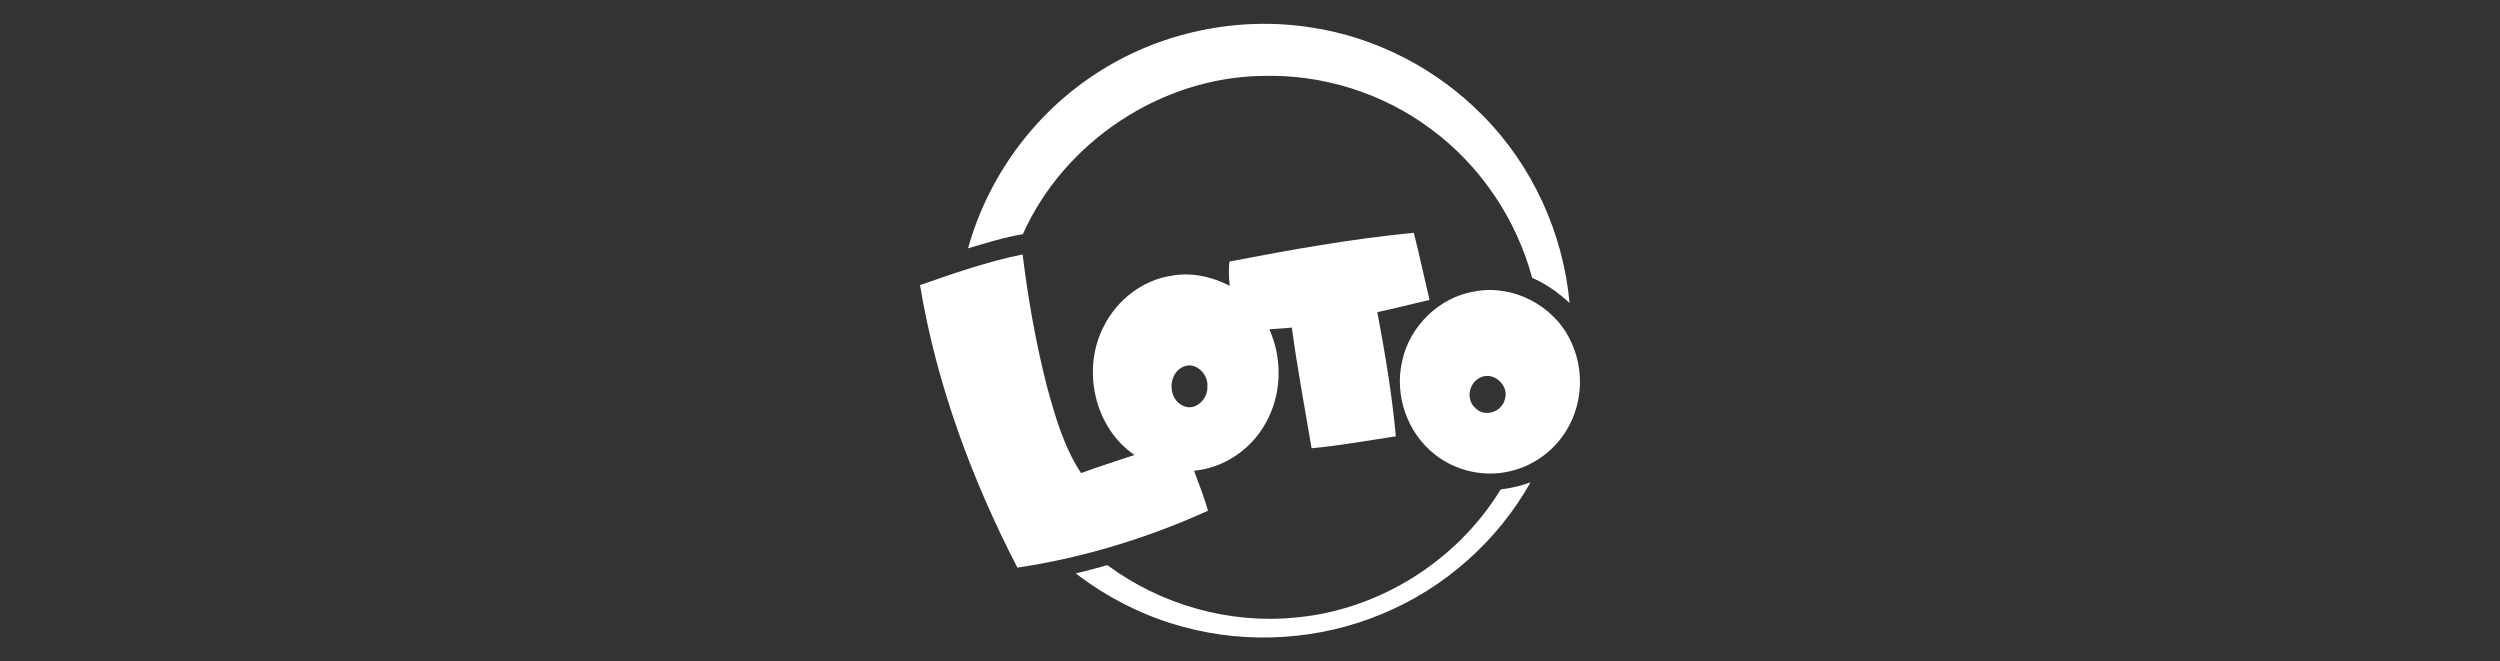
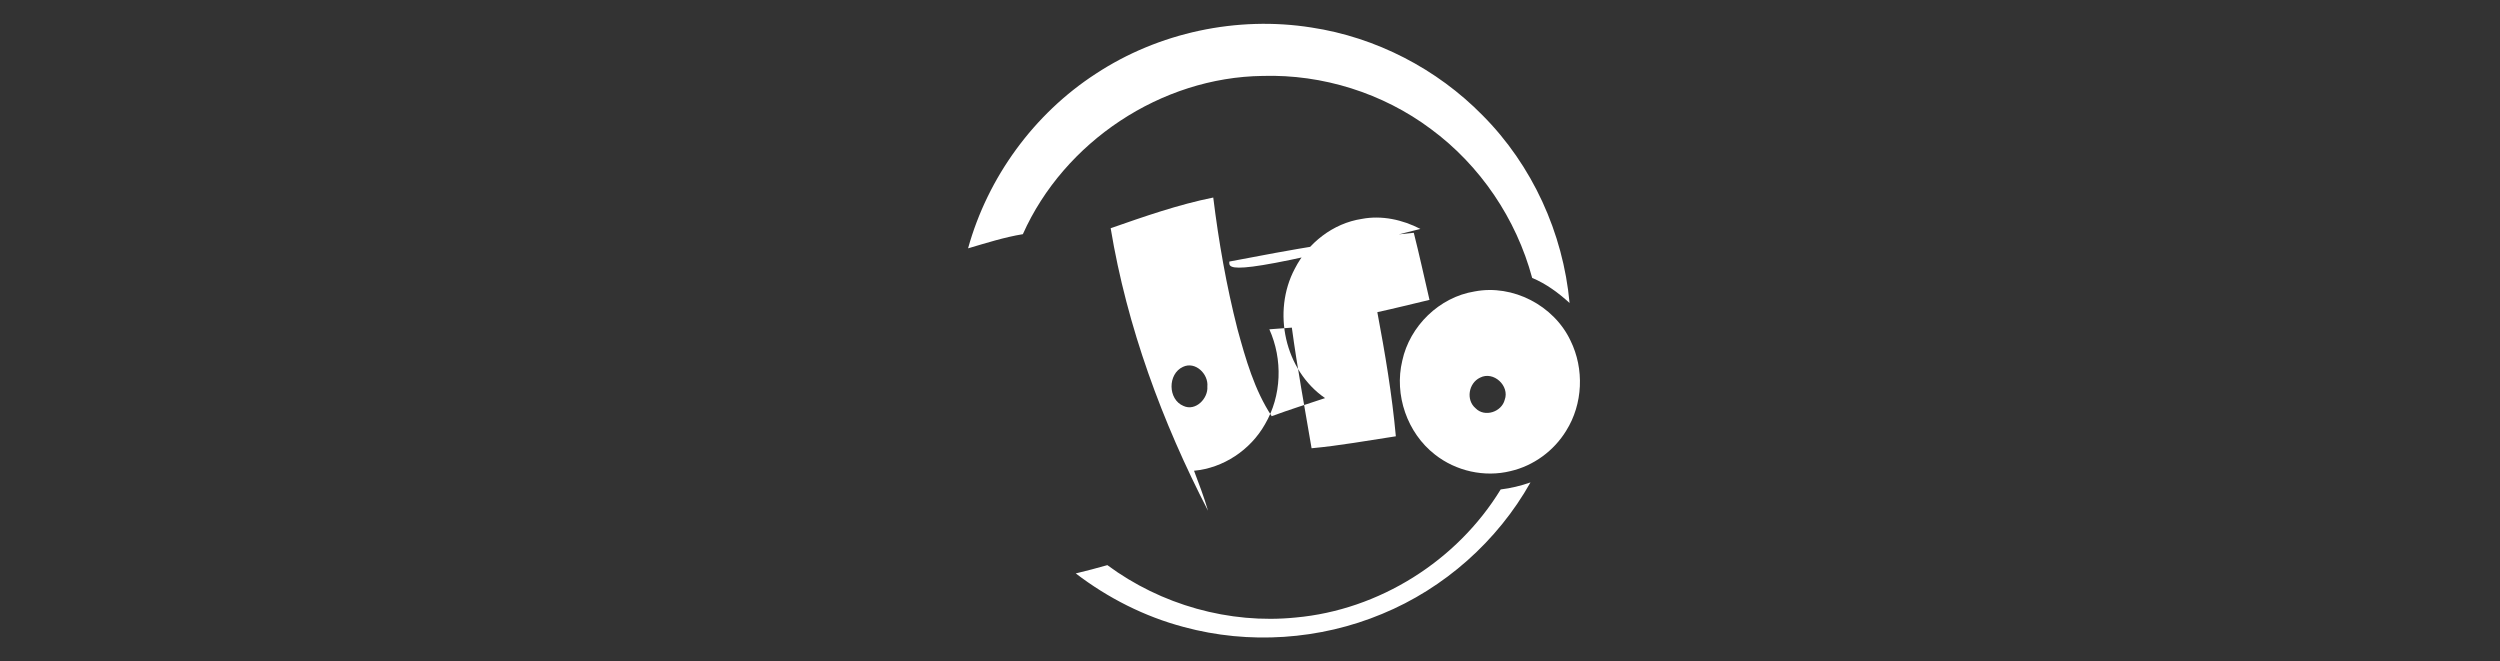
<svg xmlns="http://www.w3.org/2000/svg" version="1.1" x="0px" y="0px" viewBox="0 0 533.46 141.12" style="enable-background:new 0 0 533.46 141.12;" xml:space="preserve">
  <rect x="0" y="0" width="533.46" height="141.12" fill="#333333" stroke="none" />
  <style type="text/css">
	.st0{display:none;}
	.st1{display:inline;fill:#FFFFFF;}
	.st2{display:inline;fill-rule:evenodd;clip-rule:evenodd;fill:#FFFFFF;}
	.st3{display:inline;fill-rule:evenodd;clip-rule:evenodd;fill:#FBFBC5;}
	.st4{display:inline;fill-rule:evenodd;clip-rule:evenodd;fill:#114375;}
	.st5{display:inline;fill-rule:evenodd;clip-rule:evenodd;fill:#4B758C;}
	.st6{display:inline;fill-rule:evenodd;clip-rule:evenodd;fill:#64A3AF;}
	.st7{fill:#FFFFFF;}
</style>
  <g id="Capa_2">
</g>
  <g id="Capa_1">
</g>
  <g id="Capa_3">
    <rect class="st0" width="533.46" height="141.12" />
    <g class="st0">
      <path class="st1" d="M56.45,33.08v10.8h1.31c0.87,0,1.49,0.17,1.86,0.5c0.37,0.34,0.56,0.77,0.56,1.32c0,0.53-0.19,0.96-0.56,1.3    c-0.37,0.34-0.99,0.5-1.86,0.5H53c-0.87,0-1.49-0.17-1.86-0.5c-0.37-0.34-0.56-0.77-0.56-1.32c0-0.53,0.18-0.96,0.55-1.3    c0.37-0.34,0.93-0.5,1.7-0.5V29.71c-0.64-0.06-1.12-0.25-1.44-0.58s-0.49-0.74-0.49-1.24c0-0.54,0.19-0.98,0.56-1.32    c0.37-0.34,0.99-0.5,1.86-0.5l3.98,0.02l4.93,10.9l4.84-10.92l4.01,0.02c0.87,0,1.49,0.16,1.86,0.49    c0.37,0.33,0.56,0.77,0.56,1.31c0,0.49-0.16,0.91-0.49,1.24s-0.81,0.52-1.43,0.58v14.17c0.77,0,1.33,0.17,1.7,0.51    c0.37,0.34,0.55,0.78,0.55,1.31s-0.19,0.96-0.56,1.3c-0.37,0.34-0.99,0.5-1.86,0.5h-4.77c-0.86,0-1.48-0.17-1.85-0.5    c-0.37-0.34-0.56-0.77-0.56-1.32c0-0.53,0.19-0.96,0.56-1.3c0.37-0.34,0.99-0.5,1.85-0.5h1.33v-10.8l-4.15,9.33h-3.15L56.45,33.08    z" />
      <path class="st1" d="M85.64,29.71v14.17h3.66c0.87,0,1.49,0.17,1.86,0.5c0.37,0.34,0.56,0.77,0.56,1.32c0,0.53-0.19,0.96-0.56,1.3    c-0.37,0.34-0.99,0.5-1.86,0.5H78.36c-0.87,0-1.49-0.17-1.86-0.5c-0.37-0.34-0.56-0.77-0.56-1.32c0-0.53,0.19-0.96,0.56-1.3    c0.37-0.34,0.99-0.5,1.86-0.5h3.66V29.71h-3.66c-0.87,0-1.49-0.17-1.86-0.5c-0.37-0.34-0.56-0.77-0.56-1.32    c0-0.54,0.19-0.98,0.56-1.32c0.37-0.34,0.99-0.5,1.86-0.5l10.94,0.02c0.87,0,1.49,0.16,1.86,0.49c0.37,0.33,0.56,0.77,0.56,1.31    c0,0.54-0.19,0.98-0.56,1.32c-0.37,0.34-0.99,0.5-1.86,0.5H85.64z" />
      <path class="st1" d="M101.01,32.93v10.96h1.31c0.87,0,1.49,0.17,1.86,0.5c0.37,0.34,0.56,0.77,0.56,1.32    c0,0.53-0.19,0.96-0.56,1.3c-0.37,0.34-0.99,0.5-1.86,0.5h-4.75c-0.87,0-1.49-0.17-1.86-0.5c-0.37-0.34-0.56-0.77-0.56-1.32    c0-0.52,0.18-0.95,0.55-1.29c0.37-0.34,0.93-0.51,1.7-0.51V29.71h-0.57c-0.87,0-1.49-0.17-1.86-0.5    c-0.37-0.34-0.56-0.77-0.56-1.32c0-0.54,0.19-0.98,0.56-1.32c0.37-0.34,0.99-0.5,1.86-0.5l4.19,0.02l9.26,14.52v-10.9h-1.31    c-0.87,0-1.49-0.17-1.86-0.5c-0.37-0.34-0.56-0.77-0.56-1.32c0-0.54,0.19-0.98,0.56-1.32c0.37-0.34,0.99-0.5,1.86-0.5l4.75,0.02    c0.87,0,1.49,0.16,1.86,0.49c0.37,0.33,0.56,0.77,0.56,1.31c0,0.53-0.18,0.97-0.55,1.31c-0.37,0.34-0.92,0.51-1.68,0.51V47.5    h-3.59L101.01,32.93z" />
      <path class="st1" d="M129.07,29.71v14.17h3.66c0.87,0,1.49,0.17,1.86,0.5c0.37,0.34,0.56,0.77,0.56,1.32    c0,0.53-0.19,0.96-0.56,1.3c-0.37,0.34-0.99,0.5-1.86,0.5h-10.94c-0.87,0-1.49-0.17-1.86-0.5c-0.37-0.34-0.56-0.77-0.56-1.32    c0-0.53,0.19-0.96,0.56-1.3c0.37-0.34,0.99-0.5,1.86-0.5h3.66V29.71h-3.66c-0.87,0-1.49-0.17-1.86-0.5    c-0.37-0.34-0.56-0.77-0.56-1.32c0-0.54,0.19-0.98,0.56-1.32c0.37-0.34,0.99-0.5,1.86-0.5l10.94,0.02c0.87,0,1.49,0.16,1.86,0.49    c0.37,0.33,0.56,0.77,0.56,1.31c0,0.54-0.19,0.98-0.56,1.32c-0.37,0.34-0.99,0.5-1.86,0.5H129.07z" />
      <path class="st1" d="M143.68,46.58c-0.32,0.38-0.57,0.62-0.77,0.72c-0.19,0.11-0.43,0.16-0.72,0.16c-0.55,0-1-0.19-1.33-0.56    c-0.34-0.37-0.5-0.99-0.5-1.85v-2.44c0-0.87,0.17-1.49,0.5-1.86c0.34-0.37,0.78-0.56,1.33-0.56c0.42,0,0.78,0.11,1.07,0.34    c0.29,0.22,0.51,0.6,0.66,1.12c0.15,0.52,0.31,0.88,0.48,1.07c0.34,0.37,0.95,0.74,1.82,1.11s1.83,0.57,2.86,0.57    c1.61,0,2.94-0.38,3.98-1.13c0.66-0.46,0.99-1.02,0.99-1.7c0-0.45-0.16-0.87-0.48-1.26s-0.84-0.72-1.55-0.98    c-0.47-0.18-1.53-0.42-3.16-0.72c-1.98-0.37-3.48-0.81-4.49-1.33c-1.01-0.52-1.81-1.25-2.4-2.19c-0.59-0.94-0.88-1.96-0.88-3.06    c0-1.73,0.72-3.25,2.17-4.55c1.45-1.3,3.33-1.95,5.65-1.95c0.93,0,1.79,0.1,2.59,0.31c0.8,0.21,1.52,0.52,2.16,0.95    c0.47-0.46,0.94-0.69,1.41-0.69c0.53,0,0.96,0.19,1.3,0.56s0.5,0.99,0.5,1.85v2.72c0,0.87-0.17,1.49-0.5,1.86s-0.77,0.56-1.3,0.56    c-0.45,0-0.84-0.14-1.17-0.41c-0.26-0.2-0.45-0.6-0.58-1.2c-0.13-0.6-0.29-1.03-0.49-1.29c-0.34-0.45-0.85-0.82-1.54-1.13    c-0.68-0.31-1.47-0.46-2.37-0.46c-1.31,0-2.34,0.3-3.1,0.91c-0.76,0.61-1.14,1.24-1.14,1.9c0,0.45,0.16,0.88,0.47,1.3    c0.31,0.42,0.77,0.75,1.37,0.98c0.4,0.16,1.53,0.43,3.38,0.8c1.86,0.37,3.28,0.77,4.28,1.2c1,0.44,1.82,1.12,2.48,2.05    c0.66,0.93,0.99,2.04,0.99,3.32c0,1.79-0.63,3.22-1.89,4.29c-1.67,1.41-3.8,2.12-6.4,2.12c-1,0-1.98-0.12-2.92-0.36    C145.5,47.43,144.58,47.07,143.68,46.58z" />
      <path class="st1" d="M172.45,29.71v14.17h2.44c0.87,0,1.49,0.17,1.86,0.5c0.37,0.34,0.56,0.77,0.56,1.32    c0,0.53-0.19,0.96-0.56,1.3c-0.37,0.34-0.99,0.5-1.86,0.5h-8.48c-0.87,0-1.49-0.17-1.86-0.5c-0.37-0.34-0.56-0.77-0.56-1.32    c0-0.53,0.19-0.96,0.56-1.3c0.37-0.34,0.99-0.5,1.86-0.5h2.42V29.71h-3.92v3.43c0,0.87-0.17,1.49-0.5,1.86s-0.77,0.56-1.32,0.56    c-0.53,0-0.96-0.19-1.3-0.56c-0.34-0.37-0.5-0.99-0.5-1.86v-7.07l18.77,0.02v7.05c0,0.87-0.17,1.49-0.5,1.86s-0.77,0.56-1.32,0.56    c-0.53,0-0.96-0.19-1.3-0.56c-0.34-0.37-0.5-0.99-0.5-1.86v-3.43H172.45z" />
      <path class="st1" d="M188.69,38.56v5.32h9.24v-1.96c0-0.87,0.17-1.49,0.5-1.86c0.34-0.37,0.77-0.56,1.32-0.56    c0.53,0,0.96,0.19,1.3,0.56c0.34,0.37,0.5,0.99,0.5,1.86v5.58H184.5c-0.87,0-1.49-0.17-1.86-0.5c-0.37-0.34-0.56-0.77-0.56-1.32    c0-0.53,0.19-0.96,0.57-1.3c0.38-0.34,1-0.5,1.86-0.5h0.57V29.71h-0.57c-0.87,0-1.49-0.17-1.86-0.5    c-0.37-0.34-0.56-0.77-0.56-1.32c0-0.54,0.19-0.98,0.56-1.32c0.37-0.34,0.99-0.5,1.86-0.5l16.26,0.02v5.51    c0,0.86-0.16,1.48-0.49,1.85c-0.33,0.37-0.77,0.56-1.31,0.56s-0.98-0.18-1.32-0.55c-0.34-0.37-0.5-0.98-0.5-1.86v-1.89h-8.45v5.23    h3.18c0-0.94,0.09-1.55,0.27-1.82c0.37-0.58,0.88-0.87,1.55-0.87c0.53,0,0.96,0.19,1.3,0.56c0.34,0.37,0.5,0.99,0.5,1.86v4.17    c0,0.79-0.09,1.32-0.28,1.59c-0.38,0.55-0.88,0.83-1.52,0.83c-0.67,0-1.19-0.29-1.55-0.87c-0.18-0.27-0.27-0.88-0.27-1.84H188.69z    " />
      <path class="st1" d="M210.39,39.32v4.56h1.31c0.87,0,1.49,0.17,1.86,0.5c0.37,0.34,0.56,0.77,0.56,1.32c0,0.53-0.19,0.96-0.56,1.3    c-0.37,0.34-0.99,0.5-1.86,0.5h-5.5c-0.87,0-1.49-0.17-1.86-0.5c-0.37-0.34-0.56-0.77-0.56-1.32c0-0.53,0.19-0.96,0.57-1.3    c0.38-0.34,1-0.5,1.86-0.5h0.57V29.71h-0.57c-0.87,0-1.49-0.17-1.86-0.5c-0.37-0.34-0.56-0.77-0.56-1.32    c0-0.54,0.19-0.98,0.56-1.32c0.37-0.34,0.99-0.5,1.86-0.5l8.2,0.02c2.56,0,4.54,0.63,5.95,1.9s2.11,2.81,2.11,4.62    c0,1.13-0.33,2.16-0.99,3.08c-0.66,0.92-1.66,1.75-2.99,2.46c0.77,0.67,1.58,1.53,2.46,2.58c0.54,0.67,1.27,1.72,2.19,3.15    c0.92,0,1.53,0.09,1.82,0.28c0.53,0.37,0.8,0.88,0.8,1.54c0,0.53-0.18,0.96-0.55,1.3c-0.37,0.34-0.98,0.5-1.86,0.5h-2.07    c-2.93-4.54-5.37-7.26-7.3-8.18H210.39z M210.39,35.7h2.83c1.05,0,1.98-0.16,2.81-0.48c1.11-0.42,1.85-0.87,2.24-1.34    c0.38-0.47,0.57-0.94,0.57-1.4c0-0.68-0.37-1.32-1.1-1.9c-0.73-0.58-1.8-0.87-3.2-0.87h-4.15V35.7z" />
-       <path class="st1" d="M237.65,29.71v14.17h3.66c0.87,0,1.49,0.17,1.86,0.5c0.37,0.34,0.56,0.77,0.56,1.32    c0,0.53-0.19,0.96-0.56,1.3c-0.37,0.34-0.99,0.5-1.86,0.5h-10.94c-0.87,0-1.49-0.17-1.86-0.5c-0.37-0.34-0.56-0.77-0.56-1.32    c0-0.53,0.19-0.96,0.56-1.3c0.37-0.34,0.99-0.5,1.86-0.5h3.66V29.71h-3.66c-0.87,0-1.49-0.17-1.86-0.5    c-0.37-0.34-0.56-0.77-0.56-1.32c0-0.54,0.19-0.98,0.56-1.32c0.37-0.34,0.99-0.5,1.86-0.5l10.94,0.02c0.87,0,1.49,0.16,1.86,0.49    c0.37,0.33,0.56,0.77,0.56,1.31c0,0.54-0.19,0.98-0.56,1.32c-0.37,0.34-0.99,0.5-1.86,0.5H237.65z" />
      <path class="st1" d="M267.73,36.8c0,3.22-1.02,5.89-3.07,8.03c-2.05,2.14-4.41,3.21-7.1,3.21c-2.41,0-4.59-0.89-6.54-2.67    c-2.4-2.2-3.6-5.06-3.6-8.57c0-3.51,1.2-6.37,3.6-8.59c1.94-1.78,4.12-2.67,6.54-2.67c2.69,0,5.05,1.07,7.1,3.21    C266.7,30.89,267.73,33.57,267.73,36.8z M264.1,36.8c0-2.2-0.67-4.03-2-5.47c-1.33-1.44-2.84-2.16-4.54-2.16    c-1.68,0-3.19,0.72-4.52,2.17s-2,3.27-2,5.46c0,2.19,0.67,4.01,2,5.45s2.84,2.16,4.52,2.16c1.7,0,3.21-0.72,4.54-2.16    C263.44,40.82,264.1,39,264.1,36.8z" />
      <path class="st1" d="M54.01,77.66V63.49c-0.77-0.01-1.33-0.19-1.7-0.52s-0.55-0.77-0.55-1.3c0-0.54,0.19-0.98,0.56-1.32    c0.37-0.34,0.99-0.5,1.86-0.5l7.58,0.02c1.18,0,2.33,0.22,3.45,0.65c1.12,0.44,2.03,0.99,2.71,1.66c0.52,0.51,1.06,1.2,1.62,2.09    c0.56,0.88,0.98,1.76,1.26,2.63c0.28,0.87,0.42,1.94,0.42,3.2v1.73c0,1.53-0.26,2.89-0.78,4.07c-0.52,1.18-1.2,2.15-2.04,2.9    s-1.63,1.3-2.38,1.65c-1.18,0.55-2.7,0.83-4.58,0.83h-7.28c-0.87,0-1.49-0.17-1.86-0.5c-0.37-0.34-0.56-0.77-0.56-1.32    c0-0.53,0.19-0.97,0.56-1.31C52.69,77.81,53.26,77.64,54.01,77.66z M57.63,77.66h3.85c1.44,0,2.52-0.21,3.25-0.62    c0.95-0.54,1.67-1.23,2.16-2.07s0.72-1.92,0.72-3.25v-1.71c0-1.14-0.22-2.14-0.65-3c-0.68-1.34-1.45-2.26-2.31-2.77    s-1.92-0.75-3.21-0.75h-3.82V77.66z" />
      <path class="st1" d="M80.11,72.34v5.32h9.24V75.7c0-0.87,0.17-1.49,0.5-1.86c0.34-0.37,0.77-0.56,1.32-0.56    c0.53,0,0.96,0.19,1.3,0.56c0.34,0.37,0.5,0.99,0.5,1.86v5.58H75.92c-0.87,0-1.49-0.17-1.86-0.5c-0.37-0.34-0.56-0.77-0.56-1.32    c0-0.53,0.19-0.96,0.57-1.3c0.38-0.34,1-0.5,1.86-0.5h0.57V63.49h-0.57c-0.87,0-1.49-0.17-1.86-0.5    c-0.37-0.34-0.56-0.77-0.56-1.32c0-0.54,0.19-0.98,0.56-1.32c0.37-0.34,0.99-0.5,1.86-0.5l16.26,0.02v5.51    c0,0.86-0.16,1.48-0.49,1.85c-0.33,0.37-0.77,0.56-1.31,0.56s-0.98-0.18-1.32-0.55c-0.34-0.37-0.5-0.98-0.5-1.86v-1.89h-8.45v5.23    h3.18c0-0.94,0.09-1.55,0.27-1.82c0.37-0.58,0.88-0.87,1.55-0.87c0.53,0,0.96,0.19,1.3,0.56c0.34,0.37,0.5,0.99,0.5,1.86v4.17    c0,0.79-0.09,1.32-0.28,1.59c-0.38,0.55-0.88,0.83-1.52,0.83c-0.67,0-1.19-0.29-1.55-0.87c-0.18-0.27-0.27-0.88-0.27-1.84H80.11z" />
      <path class="st1" d="M125.75,63.49v14.17h7.81v-3.43c0-0.87,0.17-1.49,0.5-1.86c0.34-0.37,0.77-0.56,1.32-0.56    c0.53,0,0.96,0.19,1.3,0.56c0.34,0.37,0.5,0.99,0.5,1.86v7.05h-17.16c-0.87,0-1.49-0.17-1.86-0.5c-0.37-0.34-0.56-0.77-0.56-1.32    c0-0.53,0.19-0.96,0.56-1.3c0.37-0.34,0.99-0.5,1.86-0.5h2.1V63.49h-2.1c-0.87,0-1.49-0.17-1.86-0.5    c-0.37-0.34-0.56-0.77-0.56-1.32c0-0.54,0.19-0.98,0.56-1.32c0.37-0.34,0.99-0.5,1.86-0.5l7.85,0.02c0.87,0,1.49,0.16,1.86,0.49    c0.37,0.33,0.56,0.77,0.56,1.31c0,0.54-0.19,0.98-0.56,1.32s-0.99,0.5-1.86,0.5H125.75z" />
      <path class="st1" d="M153.4,75.45h-8.8l-0.88,2.21h0.88c0.87,0,1.49,0.17,1.86,0.5c0.37,0.34,0.56,0.77,0.56,1.32    c0,0.53-0.19,0.96-0.56,1.3c-0.37,0.34-0.99,0.5-1.86,0.5h-4.88c-0.87,0-1.49-0.17-1.86-0.5c-0.37-0.34-0.56-0.77-0.56-1.32    s0.19-0.98,0.58-1.33c0.39-0.34,1.03-0.5,1.93-0.48l5.69-14.17h-2.37c-0.87,0-1.49-0.17-1.86-0.5c-0.37-0.34-0.56-0.77-0.56-1.32    c0-0.54,0.19-0.98,0.56-1.32c0.37-0.34,0.99-0.5,1.86-0.5l7.83,0.02l7.21,17.79c0.85,0,1.41,0.09,1.68,0.28    c0.54,0.39,0.81,0.9,0.81,1.54c0,0.53-0.18,0.96-0.55,1.3c-0.37,0.34-0.98,0.5-1.86,0.5h-4.88c-0.87,0-1.49-0.17-1.86-0.5    c-0.37-0.34-0.56-0.77-0.56-1.32c0-0.53,0.19-0.96,0.56-1.3c0.37-0.34,0.99-0.5,1.86-0.5h0.88L153.4,75.45z M151.9,71.83    l-2.92-7.17l-2.93,7.17H151.9z" />
      <path class="st1" d="M189.93,72.36v5.3h3.71c0.87,0,1.49,0.17,1.86,0.5c0.37,0.34,0.56,0.77,0.56,1.32c0,0.53-0.19,0.96-0.56,1.3    c-0.37,0.34-0.99,0.5-1.86,0.5h-7.9c-0.87,0-1.49-0.17-1.86-0.5c-0.37-0.34-0.56-0.77-0.56-1.32c0-0.53,0.19-0.96,0.57-1.3    c0.38-0.34,1-0.5,1.86-0.5h0.57V63.49h-0.57c-0.87,0-1.49-0.17-1.86-0.5s-0.56-0.77-0.56-1.32c0-0.54,0.19-0.98,0.56-1.32    c0.37-0.34,0.99-0.5,1.86-0.5l17.05,0.02v5.53c0,0.86-0.17,1.48-0.5,1.85c-0.34,0.37-0.77,0.56-1.32,0.56    c-0.53,0-0.96-0.18-1.3-0.55c-0.34-0.37-0.5-0.98-0.5-1.86v-1.91h-9.24v5.25h3.18c0-0.94,0.09-1.55,0.27-1.82    c0.37-0.58,0.88-0.87,1.55-0.87c0.53,0,0.96,0.19,1.3,0.56c0.34,0.37,0.5,0.99,0.5,1.86v4.17c0,0.87-0.17,1.49-0.5,1.86    c-0.34,0.37-0.77,0.56-1.32,0.56c-0.66,0-1.17-0.29-1.54-0.87c-0.18-0.27-0.27-0.88-0.27-1.84H189.93z" />
      <path class="st1" d="M218.55,75.45h-8.8l-0.88,2.21h0.88c0.87,0,1.49,0.17,1.86,0.5c0.37,0.34,0.56,0.77,0.56,1.32    c0,0.53-0.19,0.96-0.56,1.3c-0.37,0.34-0.99,0.5-1.86,0.5h-4.88c-0.87,0-1.49-0.17-1.86-0.5c-0.37-0.34-0.56-0.77-0.56-1.32    s0.19-0.98,0.58-1.33c0.39-0.34,1.03-0.5,1.93-0.48l5.69-14.17h-2.37c-0.87,0-1.49-0.17-1.86-0.5s-0.56-0.77-0.56-1.32    c0-0.54,0.19-0.98,0.56-1.32c0.37-0.34,0.99-0.5,1.86-0.5l7.83,0.02l7.21,17.79c0.85,0,1.41,0.09,1.68,0.28    c0.54,0.39,0.81,0.9,0.81,1.54c0,0.53-0.18,0.96-0.55,1.3c-0.37,0.34-0.98,0.5-1.86,0.5h-4.88c-0.87,0-1.49-0.17-1.86-0.5    c-0.37-0.34-0.56-0.77-0.56-1.32c0-0.53,0.19-0.96,0.56-1.3c0.37-0.34,0.99-0.5,1.86-0.5h0.88L218.55,75.45z M217.05,71.83    l-2.92-7.17l-2.93,7.17H217.05z" />
      <path class="st1" d="M230.18,66.86v10.8h1.31c0.87,0,1.49,0.17,1.86,0.5c0.37,0.34,0.56,0.77,0.56,1.32c0,0.53-0.19,0.96-0.56,1.3    c-0.37,0.34-0.99,0.5-1.86,0.5h-4.75c-0.87,0-1.49-0.17-1.86-0.5c-0.37-0.34-0.56-0.77-0.56-1.32c0-0.53,0.18-0.96,0.55-1.3    c0.37-0.34,0.93-0.5,1.7-0.5V63.49c-0.64-0.06-1.12-0.25-1.44-0.58s-0.49-0.74-0.49-1.24c0-0.54,0.19-0.98,0.56-1.32    c0.37-0.34,0.99-0.5,1.86-0.5l3.98,0.02l4.93,10.9l4.84-10.92l4.01,0.02c0.87,0,1.49,0.16,1.86,0.49    c0.37,0.33,0.56,0.77,0.56,1.31c0,0.49-0.16,0.91-0.49,1.24c-0.33,0.33-0.81,0.52-1.43,0.58v14.17c0.77,0,1.33,0.17,1.7,0.51    c0.37,0.34,0.55,0.78,0.55,1.31s-0.19,0.96-0.56,1.3c-0.37,0.34-0.99,0.5-1.86,0.5h-4.77c-0.86,0-1.48-0.17-1.85-0.5    c-0.37-0.34-0.56-0.77-0.56-1.32c0-0.53,0.19-0.96,0.56-1.3c0.37-0.34,0.99-0.5,1.85-0.5h1.33v-10.8l-4.15,9.33h-3.15    L230.18,66.86z" />
      <path class="st1" d="M259.37,63.49v14.17h3.66c0.87,0,1.49,0.17,1.86,0.5c0.37,0.34,0.56,0.77,0.56,1.32    c0,0.53-0.18,0.96-0.56,1.3c-0.37,0.34-0.99,0.5-1.86,0.5h-10.94c-0.87,0-1.49-0.17-1.86-0.5c-0.37-0.34-0.56-0.77-0.56-1.32    c0-0.53,0.19-0.96,0.56-1.3c0.37-0.34,0.99-0.5,1.86-0.5h3.66V63.49h-3.66c-0.87,0-1.49-0.17-1.86-0.5    c-0.37-0.34-0.56-0.77-0.56-1.32c0-0.54,0.19-0.98,0.56-1.32c0.37-0.34,0.99-0.5,1.86-0.5l10.94,0.02c0.87,0,1.49,0.16,1.86,0.49    c0.37,0.33,0.56,0.77,0.56,1.31c0,0.54-0.18,0.98-0.56,1.32c-0.37,0.34-0.99,0.5-1.86,0.5H259.37z" />
      <path class="st1" d="M277.76,63.49v14.17h7.81v-3.43c0-0.87,0.17-1.49,0.5-1.86c0.34-0.37,0.78-0.56,1.32-0.56    c0.53,0,0.96,0.19,1.3,0.56c0.34,0.37,0.5,0.99,0.5,1.86v7.05h-17.16c-0.87,0-1.49-0.17-1.86-0.5c-0.37-0.34-0.56-0.77-0.56-1.32    c0-0.53,0.19-0.96,0.56-1.3c0.37-0.34,0.99-0.5,1.86-0.5h2.1V63.49h-2.1c-0.87,0-1.49-0.17-1.86-0.5    c-0.37-0.34-0.56-0.77-0.56-1.32c0-0.54,0.19-0.98,0.56-1.32c0.37-0.34,0.99-0.5,1.86-0.5l7.85,0.02c0.87,0,1.49,0.16,1.86,0.49    c0.37,0.33,0.56,0.77,0.56,1.31c0,0.54-0.19,0.98-0.56,1.32c-0.37,0.34-0.99,0.5-1.86,0.5H277.76z" />
      <path class="st1" d="M302.8,63.49v14.17h3.66c0.87,0,1.49,0.17,1.86,0.5c0.37,0.34,0.56,0.77,0.56,1.32c0,0.53-0.18,0.96-0.56,1.3    c-0.37,0.34-0.99,0.5-1.86,0.5h-10.94c-0.87,0-1.49-0.17-1.86-0.5c-0.37-0.34-0.56-0.77-0.56-1.32c0-0.53,0.19-0.96,0.56-1.3    c0.37-0.34,0.99-0.5,1.86-0.5h3.66V63.49h-3.66c-0.87,0-1.49-0.17-1.86-0.5c-0.37-0.34-0.56-0.77-0.56-1.32    c0-0.54,0.19-0.98,0.56-1.32c0.37-0.34,0.99-0.5,1.86-0.5l10.94,0.02c0.87,0,1.49,0.16,1.86,0.49c0.37,0.33,0.56,0.77,0.56,1.31    c0,0.54-0.18,0.98-0.56,1.32c-0.37,0.34-0.99,0.5-1.86,0.5H302.8z" />
-       <path class="st1" d="M327.13,75.45h-8.8l-0.88,2.21h0.88c0.87,0,1.49,0.17,1.86,0.5c0.37,0.34,0.56,0.77,0.56,1.32    c0,0.53-0.19,0.96-0.56,1.3c-0.37,0.34-0.99,0.5-1.86,0.5h-4.88c-0.87,0-1.49-0.17-1.86-0.5c-0.37-0.34-0.56-0.77-0.56-1.32    s0.19-0.98,0.58-1.33c0.39-0.34,1.03-0.5,1.93-0.48l5.69-14.17h-2.37c-0.87,0-1.49-0.17-1.86-0.5c-0.37-0.34-0.56-0.77-0.56-1.32    c0-0.54,0.18-0.98,0.56-1.32c0.37-0.34,0.99-0.5,1.86-0.5l7.83,0.02l7.21,17.79c0.85,0,1.41,0.09,1.68,0.28    c0.54,0.39,0.81,0.9,0.81,1.54c0,0.53-0.18,0.96-0.55,1.3c-0.37,0.34-0.98,0.5-1.86,0.5h-4.88c-0.87,0-1.49-0.17-1.86-0.5    c-0.37-0.34-0.56-0.77-0.56-1.32c0-0.53,0.18-0.96,0.56-1.3c0.37-0.34,0.99-0.5,1.86-0.5H328L327.13,75.45z M325.63,71.83    l-2.92-7.17l-2.93,7.17H325.63z" />
      <path class="st1" d="M66.54,109.22h-8.8l-0.88,2.21h0.88c0.87,0,1.49,0.17,1.86,0.5c0.37,0.34,0.56,0.78,0.56,1.32    c0,0.53-0.19,0.96-0.56,1.3c-0.37,0.34-0.99,0.5-1.86,0.5h-4.88c-0.87,0-1.49-0.17-1.86-0.5c-0.37-0.33-0.56-0.77-0.56-1.32    c0-0.54,0.19-0.98,0.58-1.33c0.39-0.34,1.03-0.5,1.93-0.48l5.69-14.17h-2.37c-0.87,0-1.49-0.17-1.86-0.5    c-0.37-0.34-0.56-0.78-0.56-1.32s0.19-0.98,0.56-1.32c0.37-0.33,0.99-0.5,1.86-0.5l7.83,0.02l7.21,17.79    c0.85,0,1.41,0.09,1.68,0.28c0.54,0.39,0.81,0.9,0.81,1.54c0,0.53-0.18,0.96-0.55,1.3c-0.37,0.34-0.98,0.5-1.86,0.5h-4.88    c-0.87,0-1.49-0.17-1.86-0.5c-0.37-0.33-0.56-0.77-0.56-1.32c0-0.53,0.19-0.96,0.56-1.3c0.37-0.33,0.99-0.5,1.86-0.5h0.88    L66.54,109.22z M65.03,105.6l-2.92-7.17l-2.93,7.17H65.03z" />
      <path class="st1" d="M75.73,111.43V97.26c-0.77-0.01-1.33-0.18-1.7-0.52c-0.37-0.33-0.55-0.77-0.55-1.3    c0-0.54,0.19-0.98,0.56-1.32c0.37-0.33,0.99-0.5,1.86-0.5l7.58,0.02c1.18,0,2.33,0.22,3.45,0.65c1.12,0.44,2.03,0.99,2.71,1.66    c0.52,0.51,1.06,1.2,1.62,2.09c0.56,0.88,0.98,1.76,1.26,2.63c0.28,0.87,0.42,1.94,0.42,3.2v1.73c0,1.53-0.26,2.89-0.78,4.07    c-0.52,1.19-1.2,2.15-2.04,2.9c-0.84,0.75-1.63,1.3-2.38,1.65c-1.18,0.55-2.7,0.83-4.58,0.83H75.9c-0.87,0-1.49-0.17-1.86-0.5    c-0.37-0.33-0.56-0.77-0.56-1.32c0-0.53,0.19-0.97,0.56-1.31C74.41,111.59,74.97,111.42,75.73,111.43z M79.35,111.43h3.85    c1.44,0,2.52-0.21,3.25-0.62c0.95-0.54,1.67-1.23,2.16-2.07c0.48-0.84,0.72-1.92,0.72-3.25v-1.71c0-1.14-0.22-2.14-0.65-3    c-0.68-1.34-1.45-2.26-2.31-2.77c-0.85-0.5-1.92-0.75-3.21-0.75h-3.82V111.43z" />
-       <path class="st1" d="M115.71,104.35c0,3.22-1.02,5.89-3.07,8.03c-2.04,2.14-4.41,3.21-7.09,3.21c-2.41,0-4.59-0.89-6.54-2.67    c-2.4-2.2-3.6-5.06-3.6-8.57c0-3.51,1.2-6.37,3.6-8.59c1.94-1.78,4.12-2.67,6.54-2.67c2.69,0,5.05,1.07,7.09,3.21    C114.69,98.44,115.71,101.12,115.71,104.35z M112.09,104.35c0-2.2-0.67-4.03-2-5.47s-2.84-2.17-4.54-2.17    c-1.68,0-3.19,0.72-4.52,2.17c-1.33,1.45-2,3.27-2,5.46s0.67,4.01,2,5.45s2.84,2.16,4.52,2.16c1.7,0,3.21-0.72,4.54-2.16    S112.09,106.55,112.09,104.35z" />
      <path class="st1" d="M125.75,97.26v14.17h7.81V108c0-0.87,0.17-1.49,0.5-1.86c0.34-0.37,0.77-0.56,1.32-0.56    c0.53,0,0.96,0.19,1.3,0.56c0.34,0.37,0.5,0.99,0.5,1.86v7.05h-17.16c-0.87,0-1.49-0.17-1.86-0.5c-0.37-0.33-0.56-0.77-0.56-1.32    c0-0.53,0.19-0.96,0.56-1.3c0.37-0.33,0.99-0.5,1.86-0.5h2.1V97.26h-2.1c-0.87,0-1.49-0.17-1.86-0.5    c-0.37-0.34-0.56-0.78-0.56-1.32s0.19-0.98,0.56-1.32c0.37-0.33,0.99-0.5,1.86-0.5l7.85,0.02c0.87,0,1.49,0.16,1.86,0.49    c0.37,0.33,0.56,0.77,0.56,1.31s-0.19,0.98-0.56,1.32c-0.37,0.33-0.99,0.5-1.86,0.5H125.75z" />
      <path class="st1" d="M145.26,106.11v5.32h9.24v-1.96c0-0.87,0.17-1.49,0.5-1.86c0.34-0.37,0.77-0.56,1.32-0.56    c0.53,0,0.96,0.18,1.3,0.56c0.34,0.37,0.5,0.99,0.5,1.86v5.58h-17.05c-0.87,0-1.49-0.17-1.86-0.5c-0.37-0.33-0.56-0.77-0.56-1.32    c0-0.53,0.19-0.96,0.57-1.3c0.38-0.33,1-0.5,1.86-0.5h0.57V97.26h-0.57c-0.87,0-1.49-0.17-1.86-0.5    c-0.37-0.34-0.56-0.78-0.56-1.32s0.19-0.98,0.56-1.32c0.37-0.33,0.99-0.5,1.86-0.5l16.26,0.02v5.51c0,0.86-0.16,1.47-0.49,1.85    c-0.33,0.37-0.77,0.56-1.31,0.56c-0.54,0-0.98-0.18-1.32-0.55c-0.34-0.37-0.5-0.98-0.5-1.86v-1.89h-8.45v5.23h3.18    c0-0.94,0.09-1.55,0.27-1.82c0.37-0.58,0.88-0.87,1.55-0.87c0.53,0,0.96,0.18,1.3,0.56c0.34,0.37,0.5,0.99,0.5,1.86v4.17    c0,0.79-0.09,1.32-0.28,1.59c-0.38,0.55-0.88,0.83-1.52,0.83c-0.67,0-1.19-0.29-1.55-0.87c-0.18-0.27-0.27-0.88-0.27-1.84H145.26z    " />
      <path class="st1" d="M165.4,114.14c-0.32,0.38-0.57,0.62-0.77,0.72s-0.43,0.16-0.72,0.16c-0.55,0-1-0.19-1.33-0.56    c-0.34-0.37-0.5-0.99-0.5-1.85v-2.44c0-0.87,0.17-1.49,0.5-1.86c0.34-0.37,0.78-0.56,1.33-0.56c0.42,0,0.78,0.11,1.07,0.34    c0.29,0.22,0.51,0.6,0.66,1.12c0.15,0.53,0.31,0.88,0.48,1.07c0.34,0.37,0.95,0.74,1.82,1.11c0.87,0.38,1.83,0.57,2.86,0.57    c1.61,0,2.94-0.38,3.98-1.13c0.66-0.46,0.99-1.02,0.99-1.7c0-0.45-0.16-0.87-0.48-1.26c-0.32-0.39-0.84-0.72-1.55-0.98    c-0.47-0.18-1.53-0.42-3.16-0.72c-1.98-0.37-3.48-0.81-4.49-1.33c-1.01-0.52-1.81-1.25-2.4-2.19c-0.59-0.94-0.88-1.96-0.88-3.06    c0-1.73,0.72-3.25,2.17-4.55c1.45-1.3,3.33-1.95,5.65-1.95c0.93,0,1.79,0.1,2.59,0.31c0.8,0.2,1.52,0.52,2.16,0.94    c0.47-0.46,0.94-0.69,1.41-0.69c0.53,0,0.96,0.18,1.3,0.56c0.34,0.37,0.5,0.99,0.5,1.85v2.72c0,0.87-0.17,1.49-0.5,1.86    c-0.34,0.37-0.77,0.56-1.3,0.56c-0.45,0-0.84-0.14-1.17-0.41c-0.26-0.2-0.45-0.6-0.58-1.2c-0.13-0.6-0.29-1.03-0.49-1.29    c-0.34-0.45-0.85-0.82-1.54-1.13c-0.68-0.31-1.47-0.46-2.37-0.46c-1.31,0-2.34,0.3-3.1,0.91c-0.76,0.61-1.14,1.24-1.14,1.9    c0,0.45,0.16,0.88,0.47,1.3c0.31,0.42,0.77,0.74,1.37,0.98c0.4,0.16,1.53,0.43,3.38,0.8c1.86,0.37,3.28,0.77,4.28,1.2    c1,0.44,1.82,1.12,2.48,2.05c0.66,0.93,0.99,2.04,0.99,3.32c0,1.79-0.63,3.22-1.89,4.29c-1.67,1.41-3.8,2.12-6.4,2.12    c-1,0-1.98-0.12-2.92-0.36C167.22,114.98,166.29,114.62,165.4,114.14z" />
      <path class="st1" d="M198.09,94.56c0.22-0.31,0.47-0.54,0.73-0.69s0.55-0.23,0.86-0.23c0.53,0,0.96,0.18,1.3,0.55    c0.34,0.37,0.5,0.98,0.5,1.86v3.07c0,0.87-0.17,1.49-0.5,1.86c-0.34,0.37-0.77,0.56-1.3,0.56c-0.48,0-0.87-0.14-1.17-0.41    c-0.29-0.27-0.51-0.78-0.65-1.52c-0.08-0.49-0.25-0.88-0.49-1.15c-0.48-0.53-1.16-0.95-2.02-1.27c-0.87-0.32-1.73-0.48-2.61-0.48    c-1.08,0-2.08,0.24-2.99,0.71c-0.91,0.47-1.71,1.24-2.4,2.3c-0.7,1.06-1.04,2.32-1.04,3.78v2.35c0,1.74,0.63,3.2,1.9,4.36    c1.27,1.17,3.02,1.75,5.27,1.75c1.34,0,2.48-0.18,3.41-0.55c0.54-0.21,1.12-0.63,1.73-1.25c0.38-0.38,0.67-0.62,0.88-0.73    c0.21-0.11,0.45-0.17,0.72-0.17c0.48,0,0.91,0.18,1.27,0.55c0.37,0.37,0.55,0.8,0.55,1.29c0,0.49-0.25,1.02-0.74,1.59    c-0.72,0.82-1.64,1.47-2.77,1.94c-1.52,0.64-3.2,0.95-5.04,0.95c-2.14,0-4.08-0.44-5.8-1.33c-1.39-0.71-2.57-1.82-3.55-3.35    c-0.98-1.52-1.47-3.19-1.47-4.99v-2.46c0-1.88,0.44-3.64,1.32-5.28c0.88-1.63,2.09-2.89,3.65-3.77c1.55-0.88,3.2-1.33,4.95-1.33    c1.05,0,2.03,0.12,2.94,0.36C196.45,93.69,197.3,94.06,198.09,94.56z" />
      <path class="st1" d="M210.4,106.11v5.32h9.24v-1.96c0-0.87,0.17-1.49,0.5-1.86c0.34-0.37,0.77-0.56,1.32-0.56    c0.53,0,0.96,0.18,1.3,0.56c0.34,0.37,0.5,0.99,0.5,1.86v5.58h-17.05c-0.87,0-1.49-0.17-1.86-0.5c-0.37-0.33-0.56-0.77-0.56-1.32    c0-0.53,0.19-0.96,0.57-1.3c0.38-0.33,1-0.5,1.86-0.5h0.57V97.26h-0.57c-0.87,0-1.49-0.17-1.86-0.5    c-0.37-0.34-0.56-0.78-0.56-1.32s0.19-0.98,0.56-1.32c0.37-0.33,0.99-0.5,1.86-0.5l16.26,0.02v5.51c0,0.86-0.16,1.47-0.49,1.85    c-0.33,0.37-0.77,0.56-1.31,0.56c-0.54,0-0.98-0.18-1.32-0.55c-0.34-0.37-0.5-0.98-0.5-1.86v-1.89h-8.45v5.23h3.18    c0-0.94,0.09-1.55,0.27-1.82c0.37-0.58,0.88-0.87,1.55-0.87c0.53,0,0.96,0.18,1.3,0.56c0.34,0.37,0.5,0.99,0.5,1.86v4.17    c0,0.79-0.09,1.32-0.28,1.59c-0.38,0.55-0.88,0.83-1.52,0.83c-0.67,0-1.19-0.29-1.55-0.87c-0.18-0.27-0.27-0.88-0.27-1.84H210.4z" />
      <path class="st1" d="M231.31,100.48v10.96h1.31c0.87,0,1.49,0.17,1.86,0.5c0.37,0.34,0.56,0.78,0.56,1.32    c0,0.53-0.19,0.96-0.56,1.3c-0.37,0.34-0.99,0.5-1.86,0.5h-4.75c-0.87,0-1.49-0.17-1.86-0.5c-0.37-0.33-0.56-0.77-0.56-1.32    c0-0.52,0.18-0.95,0.55-1.29c0.37-0.34,0.93-0.51,1.7-0.51V97.26h-0.57c-0.87,0-1.49-0.17-1.86-0.5    c-0.37-0.34-0.56-0.78-0.56-1.32s0.19-0.98,0.56-1.32c0.37-0.33,0.99-0.5,1.86-0.5l4.19,0.02l9.26,14.52v-10.9h-1.31    c-0.87,0-1.49-0.17-1.86-0.5c-0.37-0.34-0.56-0.78-0.56-1.32s0.19-0.98,0.56-1.32c0.37-0.33,0.99-0.5,1.86-0.5l4.75,0.02    c0.87,0,1.49,0.16,1.86,0.49c0.37,0.33,0.56,0.77,0.56,1.31c0,0.53-0.18,0.97-0.55,1.31c-0.37,0.34-0.92,0.51-1.68,0.51v17.79    h-3.59L231.31,100.48z" />
      <path class="st1" d="M263.24,94.56c0.22-0.31,0.47-0.54,0.73-0.69c0.27-0.15,0.55-0.23,0.86-0.23c0.53,0,0.96,0.18,1.3,0.55    c0.34,0.37,0.5,0.98,0.5,1.86v3.07c0,0.87-0.17,1.49-0.5,1.86c-0.33,0.37-0.77,0.56-1.3,0.56c-0.48,0-0.87-0.14-1.17-0.41    c-0.29-0.27-0.51-0.78-0.65-1.52c-0.08-0.49-0.25-0.88-0.49-1.15c-0.48-0.53-1.16-0.95-2.02-1.27c-0.87-0.32-1.74-0.48-2.61-0.48    c-1.08,0-2.08,0.24-2.99,0.71c-0.91,0.47-1.71,1.24-2.4,2.3c-0.7,1.06-1.04,2.32-1.04,3.78v2.35c0,1.74,0.63,3.2,1.9,4.36    c1.27,1.17,3.02,1.75,5.27,1.75c1.34,0,2.48-0.18,3.41-0.55c0.54-0.21,1.12-0.63,1.73-1.25c0.38-0.38,0.67-0.62,0.88-0.73    c0.21-0.11,0.45-0.17,0.72-0.17c0.48,0,0.91,0.18,1.27,0.55c0.37,0.37,0.55,0.8,0.55,1.29c0,0.49-0.25,1.02-0.74,1.59    c-0.72,0.82-1.64,1.47-2.77,1.94c-1.52,0.64-3.2,0.95-5.04,0.95c-2.14,0-4.08-0.44-5.8-1.33c-1.39-0.71-2.57-1.82-3.55-3.35    c-0.98-1.52-1.47-3.19-1.47-4.99v-2.46c0-1.88,0.44-3.64,1.32-5.28c0.88-1.63,2.09-2.89,3.65-3.77c1.55-0.88,3.2-1.33,4.95-1.33    c1.05,0,2.03,0.12,2.94,0.36C261.6,93.69,262.45,94.06,263.24,94.56z" />
      <path class="st1" d="M281.08,97.26v14.17h3.66c0.87,0,1.49,0.17,1.86,0.5c0.37,0.34,0.56,0.78,0.56,1.32    c0,0.53-0.18,0.96-0.56,1.3c-0.37,0.34-0.99,0.5-1.86,0.5H273.8c-0.87,0-1.49-0.17-1.86-0.5c-0.37-0.33-0.56-0.77-0.56-1.32    c0-0.53,0.19-0.96,0.56-1.3c0.37-0.33,0.99-0.5,1.86-0.5h3.66V97.26h-3.66c-0.87,0-1.49-0.17-1.86-0.5    c-0.37-0.34-0.56-0.78-0.56-1.32s0.19-0.98,0.56-1.32c0.37-0.33,0.99-0.5,1.86-0.5l10.94,0.02c0.87,0,1.49,0.16,1.86,0.49    c0.37,0.33,0.56,0.77,0.56,1.31s-0.18,0.98-0.56,1.32c-0.37,0.33-0.99,0.5-1.86,0.5H281.08z" />
      <path class="st1" d="M305.42,109.22h-8.8l-0.88,2.21h0.88c0.87,0,1.49,0.17,1.86,0.5c0.37,0.34,0.56,0.78,0.56,1.32    c0,0.53-0.19,0.96-0.56,1.3c-0.37,0.34-0.99,0.5-1.86,0.5h-4.88c-0.87,0-1.49-0.17-1.86-0.5c-0.37-0.33-0.56-0.77-0.56-1.32    c0-0.54,0.19-0.98,0.58-1.33c0.39-0.34,1.03-0.5,1.93-0.48l5.69-14.17h-2.37c-0.87,0-1.49-0.17-1.86-0.5    c-0.37-0.34-0.56-0.78-0.56-1.32s0.18-0.98,0.56-1.32c0.37-0.33,0.99-0.5,1.86-0.5l7.83,0.02l7.21,17.79    c0.85,0,1.41,0.09,1.68,0.28c0.54,0.39,0.81,0.9,0.81,1.54c0,0.53-0.18,0.96-0.55,1.3c-0.37,0.34-0.98,0.5-1.86,0.5h-4.88    c-0.87,0-1.49-0.17-1.86-0.5c-0.37-0.33-0.56-0.77-0.56-1.32c0-0.53,0.18-0.96,0.56-1.3c0.37-0.33,0.99-0.5,1.86-0.5h0.88    L305.42,109.22z M303.91,105.6L301,98.43l-2.93,7.17H303.91z" />
      <path class="st1" d="M346.25,106.06v5.37h2.44c0.87,0,1.49,0.17,1.86,0.5c0.37,0.34,0.56,0.78,0.56,1.32    c0,0.53-0.18,0.96-0.56,1.3c-0.37,0.34-0.99,0.5-1.86,0.5h-8.5c-0.86,0-1.48-0.17-1.85-0.5c-0.37-0.33-0.56-0.77-0.56-1.32    c0-0.53,0.18-0.96,0.56-1.3c0.37-0.33,0.99-0.5,1.85-0.5h2.44v-5.37l-5.99-8.8c-0.8,0-1.39-0.17-1.76-0.51    c-0.37-0.34-0.56-0.78-0.56-1.31c0-0.54,0.18-0.98,0.56-1.32c0.37-0.33,0.99-0.5,1.86-0.5l3.29,0.02c0.87,0,1.49,0.16,1.86,0.49    c0.37,0.33,0.56,0.77,0.56,1.31c0,0.81-0.48,1.42-1.43,1.82l3.43,5.05l3.36-5.05c-0.53-0.2-0.91-0.45-1.13-0.76    c-0.22-0.31-0.34-0.66-0.34-1.06c0-0.54,0.18-0.98,0.56-1.31c0.37-0.33,0.99-0.5,1.86-0.51l3.41,0.02c0.87,0,1.49,0.16,1.86,0.49    c0.37,0.33,0.56,0.77,0.56,1.31s-0.19,0.98-0.57,1.32c-0.38,0.33-0.99,0.5-1.84,0.5L346.25,106.06z" />
      <path class="st1" d="M383.32,100.48v10.96h1.31c0.87,0,1.49,0.17,1.86,0.5c0.37,0.34,0.56,0.78,0.56,1.32    c0,0.53-0.18,0.96-0.56,1.3c-0.37,0.34-0.99,0.5-1.86,0.5h-4.75c-0.87,0-1.49-0.17-1.86-0.5c-0.37-0.33-0.56-0.77-0.56-1.32    c0-0.52,0.18-0.95,0.55-1.29c0.37-0.34,0.93-0.51,1.7-0.51V97.26h-0.57c-0.87,0-1.49-0.17-1.86-0.5    c-0.37-0.34-0.56-0.78-0.56-1.32s0.19-0.98,0.56-1.32c0.37-0.33,0.99-0.5,1.86-0.5l4.19,0.02l9.26,14.52v-10.9h-1.31    c-0.87,0-1.49-0.17-1.86-0.5c-0.37-0.34-0.56-0.78-0.56-1.32s0.18-0.98,0.56-1.32c0.37-0.33,0.99-0.5,1.86-0.5l4.75,0.02    c0.87,0,1.49,0.16,1.86,0.49c0.37,0.33,0.56,0.77,0.56,1.31c0,0.53-0.18,0.97-0.55,1.31c-0.37,0.34-0.92,0.51-1.68,0.51v17.79    h-3.59L383.32,100.48z" />
      <path class="st1" d="M411.38,97.26v14.17h3.66c0.87,0,1.49,0.17,1.86,0.5c0.37,0.34,0.56,0.78,0.56,1.32    c0,0.53-0.18,0.96-0.56,1.3c-0.37,0.34-0.99,0.5-1.86,0.5H404.1c-0.87,0-1.49-0.17-1.86-0.5c-0.37-0.33-0.56-0.77-0.56-1.32    c0-0.53,0.19-0.96,0.56-1.3c0.37-0.33,0.99-0.5,1.86-0.5h3.66V97.26h-3.66c-0.87,0-1.49-0.17-1.86-0.5    c-0.37-0.34-0.56-0.78-0.56-1.32s0.19-0.98,0.56-1.32c0.37-0.33,0.99-0.5,1.86-0.5l10.94,0.02c0.87,0,1.49,0.16,1.86,0.49    c0.37,0.33,0.56,0.77,0.56,1.31s-0.18,0.98-0.56,1.32c-0.37,0.33-0.99,0.5-1.86,0.5H411.38z" />
      <path class="st1" d="M426.75,100.48v10.96h1.31c0.87,0,1.49,0.17,1.86,0.5c0.37,0.34,0.56,0.78,0.56,1.32    c0,0.53-0.18,0.96-0.56,1.3c-0.37,0.34-0.99,0.5-1.86,0.5h-4.75c-0.87,0-1.49-0.17-1.86-0.5c-0.37-0.33-0.56-0.77-0.56-1.32    c0-0.52,0.18-0.95,0.55-1.29c0.37-0.34,0.93-0.51,1.7-0.51V97.26h-0.57c-0.87,0-1.49-0.17-1.86-0.5    c-0.37-0.34-0.56-0.78-0.56-1.32s0.19-0.98,0.56-1.32c0.37-0.33,0.99-0.5,1.86-0.5l4.19,0.02l9.26,14.52v-10.9h-1.31    c-0.87,0-1.49-0.17-1.86-0.5c-0.37-0.34-0.56-0.78-0.56-1.32s0.18-0.98,0.56-1.32c0.37-0.33,0.99-0.5,1.86-0.5l4.75,0.02    c0.87,0,1.49,0.16,1.86,0.49c0.37,0.33,0.56,0.77,0.56,1.31c0,0.53-0.18,0.97-0.55,1.31c-0.37,0.34-0.92,0.51-1.68,0.51v17.79    h-3.59L426.75,100.48z M436.21,87.83c0.33,0,0.61,0.12,0.85,0.35c0.24,0.24,0.35,0.52,0.35,0.85c0,0.41-0.43,0.96-1.28,1.65    c-0.86,0.69-1.71,1.03-2.55,1.03c-0.41,0-0.82-0.09-1.23-0.26c-0.41-0.17-1.19-0.66-2.36-1.48c-0.48-0.33-0.81-0.49-0.99-0.49    c-0.26,0-0.77,0.31-1.52,0.94c-0.47,0.4-0.86,0.6-1.17,0.6s-0.57-0.12-0.8-0.34c-0.23-0.23-0.34-0.51-0.34-0.84    c0-0.44,0.36-0.94,1.08-1.52c0.97-0.79,1.86-1.18,2.69-1.18c0.38,0,0.73,0.06,1.06,0.19c0.51,0.21,1.17,0.6,2,1.17    c0.82,0.57,1.37,0.86,1.63,0.86c0.31,0,0.75-0.27,1.34-0.8c0.38-0.34,0.64-0.55,0.79-0.63C435.89,87.86,436.04,87.83,436.21,87.83    z" />
      <path class="st1" d="M449.28,106.11v5.32h9.24v-1.96c0-0.87,0.17-1.49,0.5-1.86c0.34-0.37,0.78-0.56,1.32-0.56    c0.53,0,0.96,0.18,1.3,0.56c0.34,0.37,0.5,0.99,0.5,1.86v5.58H445.1c-0.87,0-1.49-0.17-1.86-0.5c-0.37-0.33-0.56-0.77-0.56-1.32    c0-0.53,0.19-0.96,0.57-1.3c0.38-0.33,1-0.5,1.86-0.5h0.57V97.26h-0.57c-0.87,0-1.49-0.17-1.86-0.5    c-0.37-0.34-0.56-0.78-0.56-1.32s0.19-0.98,0.56-1.32c0.37-0.33,0.99-0.5,1.86-0.5l16.26,0.02v5.51c0,0.86-0.16,1.47-0.49,1.85    c-0.33,0.37-0.77,0.56-1.31,0.56s-0.98-0.18-1.32-0.55c-0.34-0.37-0.5-0.98-0.5-1.86v-1.89h-8.45v5.23h3.18    c0-0.94,0.09-1.55,0.27-1.82c0.37-0.58,0.88-0.87,1.55-0.87c0.53,0,0.96,0.18,1.3,0.56c0.33,0.37,0.5,0.99,0.5,1.86v4.17    c0,0.79-0.09,1.32-0.28,1.59c-0.38,0.55-0.88,0.83-1.52,0.83c-0.67,0-1.19-0.29-1.55-0.87c-0.18-0.27-0.27-0.88-0.27-1.84H449.28z    " />
      <path class="st1" d="M471.16,111.43h8.22v-2.69c0-0.87,0.17-1.49,0.5-1.86c0.33-0.37,0.77-0.56,1.32-0.56    c0.54,0,0.98,0.19,1.32,0.56c0.34,0.37,0.5,0.99,0.5,1.86l-0.02,6.31h-16.47v-3.62l11.04-14.17h-6.68v2.6    c0,0.87-0.16,1.49-0.49,1.86c-0.33,0.37-0.77,0.56-1.31,0.56c-0.54,0-0.98-0.18-1.32-0.56c-0.33-0.37-0.5-0.99-0.5-1.86v-6.24    l14.98,0.02v3.53L471.16,111.43z" />
    </g>
    <g id="svgg" class="st0">
      <path id="path0" class="st2" d="M232.73-53.33c-79.25,5.41-131.52,83.94-105.82,158.98c14.16,41.34,50.56,72.01,93.93,79.14    c81.76,13.44,152.12-58.08,137.53-139.81C347.74-14.55,292.92-57.44,232.73-53.33 M245.39-40.02    c83.27,5.67,128.65,98.27,81.75,166.83c-37.55,54.89-116.15,62.12-163.26,15.01C114.89,92.83,124.8,11.5,184.19-24.86    C202.14-35.84,224.68-41.43,245.39-40.02 M178.4,18.06c0,0.23,0.46,3.94,1.01,8.25c0.55,4.31,1.38,10.76,1.84,14.33    c0.46,3.58,0.91,6.95,1.01,7.5c0.17,0.95,1.35,10,2.8,21.5c0.36,2.84,0.74,5.73,0.86,6.42l0.2,1.25h5.64    c8.31,0,8.65,0.81,4.66,11.15c-3.88,10.05-3.68,9.85-9.84,9.85c-4.28,0-4.82,0.06-4.98,0.58c-0.1,0.32-0.4,1.56-0.66,2.75    c-0.26,1.19-0.94,4.19-1.5,6.67c-0.56,2.48-1.39,6.15-1.85,8.17c-0.46,2.02-0.84,3.85-0.84,4.08c-0.01,0.33,3.8,0.42,17.98,0.42    h17.99l0.16-0.75c0.09-0.41,0.31-1.58,0.49-2.58c0.18-1.01,0.78-4.23,1.33-7.17c0.55-2.93,1.54-8.31,2.21-11.95    c1.16-6.3,1.29-6.74,2.79-9.33c0.86-1.5,2.15-3.77,2.85-5.06c1.25-2.28,7.36-13.2,10.53-18.83c2.61-4.62,3.98-7.1,4.56-8.25    c0.81-1.59,1.09-1.33,1.1,1c0,1.15,0.1,3.1,0.21,4.33l0.21,2.25h17.29c13.61,0,17.28,0.09,17.28,0.42c0,0.23-0.98,5.22-2.17,11.08    c-1.19,5.87-2.87,14.19-3.74,18.5c-1.71,8.51-1.67,8.43-3.54,8.21c-1.87-0.22-4.2-3.56-3.4-4.86c0.14-0.22,0.47-1.78,3.03-14.02    c0.63-3.03,1.44-6.85,1.8-8.5c0.98-4.51,1.18-4.17-2.4-4.17c-6.89,0-18.57,1.49-22.08,2.82c-11.61,4.38-18.24,16.01-17.39,30.51    c0.47,8.12,3.31,13.1,8.75,15.35l1.97,0.81l25.58,0.1l25.58,0.1v-2.68v-2.68h-6.61c-9.04,0-8.92,0.2-6.01-10.54    c0.94-3.46,1.81-6.75,1.95-7.31c0.82-3.37,1.9-3.81,9.33-3.81c3.31,0,6.02-0.04,6.02-0.08c0-0.05,0.3-1.66,0.66-3.58    c0.36-1.93,1.2-6.43,1.86-10c0.66-3.57,1.56-8.45,2.01-10.83c1.85-9.91,1.93-10.73,1.55-14.44c-0.45-4.38-1.73-7.26-3.83-8.65    l-1.36-0.9l-23.77-0.09c-13.52-0.05-23.78-0.22-23.78-0.38c0-0.16,1.33-2.45,2.95-5.08c4.7-7.62,8.34-13.52,10.59-17.19    c1.15-1.87,2.34-3.79,2.65-4.25l0.55-0.84H243.1h-17.37v18.98v18.98l-3.58,5.19c-1.97,2.85-3.7,5.19-3.83,5.19    c-0.14,0-0.25-10.87-0.25-24.16V17.64h-19.83C182.58,17.64,178.4,17.73,178.4,18.06" />
      <path id="path1" class="st3" d="M232.56-40c-79.97,5.17-125.99,93.63-84.31,162.04c43.39,71.22,148.84,66.75,186.39-7.9    C371.39,41.11,314.18-45.28,232.56-40 M278.72,3.89c-0.01,0.31-1.79,3.33-9.94,16.83c-3.51,5.82-6.39,10.66-6.39,10.75    c0,0.09,8.54,0.17,18.99,0.17c21.78,0,21.17-0.07,24.18,2.93c4.38,4.36,5.67,11.87,3.85,22.24c-0.58,3.3-1.26,7.2-1.51,8.67    c-0.99,5.83-3.51,20.04-3.67,20.75l-0.17,0.75h12.98c16.08,0,15.22-0.5,12.88,7.55c-2.64,9.06-5.39,13.96-7.46,13.3    c-0.44-0.14-1.42,0.75-3.86,3.48l-3.27,3.67h-8.63h-8.63v1.92v1.92l-3.1,2.26c-1.71,1.24-3.94,3.08-4.97,4.08l-1.87,1.83l-26.11,0    c-17.94,0-26.53-0.12-27.44-0.37c-3.79-1.04-9.21-4.71-10.48-7.1c-0.47-0.87-0.54-0.89-3.33-0.79l-2.85,0.1l-0.57,3.33    c-0.32,1.83-0.66,3.67-0.76,4.08l-0.18,0.75h-23.16c-12.74,0-23.16-0.13-23.16-0.28c0-0.15,1.42-6.36,3.17-13.79    c1.74-7.43,3.17-13.68,3.17-13.89c0-0.28-3.47-0.38-13.25-0.37c-7.29,0.01-13.42,0.01-13.63,0.01c-1.93-0.04-0.87-8.32,2.28-17.82    l0.77-2.32l5.41-4.77l5.41-4.77h8.34c5.11,0,8.34-0.12,8.34-0.32c0-0.18-0.22-1.79-0.5-3.58c-0.27-1.79-1.18-8.36-2.01-14.6    c-0.83-6.23-1.73-12.83-1.99-14.67c-0.26-1.83-0.79-5.66-1.17-8.5c-0.38-2.84-1-7.32-1.37-9.96l-0.68-4.79l2.94-2.7    c1.62-1.49,3.77-3.49,4.78-4.45l1.83-1.75l48.42-0.01C256.94,3.65,278.73,3.76,278.72,3.89 M160.06,79.54    c-1.49,0.53-2.1,6.44-0.67,6.44c0.49,0,0.67-0.22,0.67-0.83c0-0.46,0.15-0.83,0.33-0.83s0.33-0.29,0.33-0.65s-0.15-0.74-0.33-0.85    c-0.42-0.26-0.42-0.85,0-1.5c0.58-0.88,1.01,0.29,0.94,2.5c-0.06,1.83-0.01,2.01,0.66,2.11c0.7,0.1,0.73,0,0.73-2.73    C162.73,79.83,162.01,78.85,160.06,79.54 M168.68,79.95c-1.16,0.94-1.21,5.8-0.05,5.97c0.69,0.1,0.74-0.03,0.83-2.33    c0.13-3.15,0.74-3.16,0.86-0.02c0.09,2.14,0.17,2.42,0.75,2.42c1.06,0,0.98-5.4-0.09-6.15C170.02,79.16,169.64,79.18,168.68,79.95     M191.2,80.14c-1.19,1.19-1.1,5.6,0.11,5.77c0.8,0.11,0.86-0.1,0.9-3.11c0.03-2.23,0.67-1.67,0.85,0.74    c0.15,1.98,0.25,2.26,0.83,2.26c1.08,0,0.96-4.99-0.14-5.88C192.73,79.1,192.19,79.15,191.2,80.14 M154.73,81.9    c0,2.42,0.48,3.53,1.66,3.84c0.57,0.15,0.68,0.02,0.68-0.79c0-0.53-0.15-0.97-0.33-0.97c-0.19,0-0.33-0.95-0.33-2.17    c0-2.09-0.03-2.17-0.83-2.17C154.75,79.64,154.73,79.72,154.73,81.9 M174.06,82.29c0,3.46,1.46,4.9,3.11,3.08    c0.88-0.97,0.8-5.72-0.1-5.72c-0.57,0-0.66,0.27-0.75,2.25c-0.13,2.87-0.73,2.81-0.86-0.08c-0.09-1.9-0.18-2.17-0.75-2.17    C174.12,79.64,174.06,79.89,174.06,82.29 M180.46,80.04c-0.24,0.24-0.4,1.38-0.4,2.81v2.41l1.16,0.38    c1.31,0.43,1.84,0.25,1.84-0.66c0-0.38-0.28-0.66-0.72-0.73c-1-0.15-1.15-0.86-0.21-1c1.03-0.15,0.98-1.02-0.06-1.3l-0.83-0.22    l0.92-0.37c1.38-0.56,1.26-1.72-0.18-1.72C181.36,79.64,180.68,79.82,180.46,80.04 M184.44,79.88c0.07,0.16,0.57,1.52,1.11,3.03    c1.22,3.36,1.12,3.38,2.42-0.26l1.07-3h-0.81c-0.59,0-0.87,0.23-1.02,0.83c-0.26,1.04-0.72,1.08-0.86,0.08    c-0.08-0.54-0.37-0.78-1.06-0.86C184.75,79.64,184.38,79.72,184.44,79.88 M162.16,87.71c-1.05,0.51-1.43,1.94-1.43,5.34v2.97    l1.08-0.1c0.74-0.07,1.05-0.26,0.98-0.59c-0.06-0.26,0.07-0.82,0.29-1.23c0.23-0.44,0.3-1.13,0.16-1.69    c-0.28-1.13-0.32-2.42-0.07-2.66c0.57-0.58,0.89,0.57,0.89,3.24v2.98h1.17h1.17v-2.95C166.39,88.05,165.03,86.33,162.16,87.71     M185.88,87.83c-4.18,2.06-1.89,9.51,2.52,8.19c3.62-1.08,4.21-6.58,0.88-8.16C187.87,87.19,187.19,87.18,185.88,87.83     M152.73,91.81v4.17h1h1v-3.17c0-2.91,0.05-3.17,0.65-3.17c0.92,0,1.18,0.61,0.55,1.3c-1.29,1.43-0.1,5.04,1.67,5.04h1.13    l-0.67-1.69c-0.6-1.53-0.62-1.76-0.16-2.41c1.5-2.14-0.06-4.24-3.15-4.24h-2.01V91.81 M169.06,91.81v4.17h1h1v-3v-3h1.16    c2.45,0,2.83,3.32,0.41,3.6c-1.33,0.15-1.38,2.4-0.06,2.4c2.13,0,3.82-1.85,3.82-4.17c0-2.82-1.67-4.17-5.15-4.17h-2.18V91.81     M179.06,91.81v4.17h1h1v-4.17v-4.17h-1h-1V91.81 M188.73,90.31c1.19,1.19,0.4,3.67-1.17,3.67c-0.78,0-1.83-1.25-1.83-2.17    s1.05-2.17,1.83-2.17C187.84,89.64,188.36,89.94,188.73,90.31 M278.45,98.49c-1.28,2.81,0.38,6.74,2.06,4.88    c1.14-1.26,0.58-3.19-0.99-3.44c-0.6-0.1-0.66-0.24-0.41-0.92c0.23-0.61,0.4-0.71,0.69-0.42c0.68,0.68,1.33,0.49,0.92-0.28    C280.21,97.35,278.92,97.45,278.45,98.49 M282.41,98.29c-0.61,1.14-0.43,4.51,0.27,5.15c1.31,1.18,2.16-0.03,2.13-3.05    C284.79,97.89,283.31,96.6,282.41,98.29 M286.41,98.29c-0.55,1.03-0.43,4.55,0.18,5.17c1.21,1.21,2.14,0.11,2.14-2.52    c0-2.28-0.41-3.29-1.33-3.29C287.04,97.64,286.6,97.93,286.41,98.29 M292.06,100.64c0,2.45,0.09,3,0.5,3c0.31,0,0.5-0.31,0.5-0.81    c0-2.12,0.67-2.36,1.5-0.53c0.33,0.73,0.8,1.33,1.05,1.33c0.6,0,0.58-0.09-0.39-2.02l-0.84-1.66l0.88-1.16    c0.79-1.04,0.82-1.16,0.26-1.15c-0.35,0-0.99,0.56-1.46,1.25l-0.83,1.25l-0.1-1.25C292.89,96.09,292.06,97.46,292.06,100.64     M297.06,100.64c0,2.45,0.09,3,0.5,3c0.36,0,0.5-0.37,0.5-1.33c0-1.26,0.05-1.33,1-1.33c0.94,0,1,0.07,1,1.33    c0,0.96,0.14,1.33,0.5,1.33c0.41,0,0.5-0.55,0.5-3c0-2.44-0.09-3-0.5-3c-0.35,0-0.5,0.35-0.5,1.17c0,1.07-0.08,1.17-1,1.17    c-0.92,0-1-0.09-1-1.17c0-0.82-0.15-1.17-0.5-1.17C297.15,97.64,297.06,98.2,297.06,100.64 M302.06,97.98    c0,0.18,0.43,0.33,0.94,0.33c1.44,0,1.44,0.23,0.03,2.45c-1.75,2.76-1.72,2.89,0.69,2.89c1.11,0,2-0.15,2-0.33    c0-0.18-0.6-0.33-1.33-0.33c-1.61,0-1.61,0.08-0.17-2.38c1.58-2.7,1.54-2.96-0.5-2.96C302.81,97.64,302.06,97.79,302.06,97.98     M309.54,100.5c-0.48,1.57-0.79,2.94-0.7,3.03c0.28,0.28,0.88-0.23,0.88-0.75c0-0.79,2.02-0.63,2.24,0.19    c0.1,0.37,0.39,0.67,0.66,0.67c0.3,0,0.42-0.22,0.32-0.58C311.03,96.42,310.83,96.27,309.54,100.5 M314.06,100.64    c0,1.78,0.14,3,0.33,3c0.19,0,0.34-0.97,0.34-2.25c0.01-2.6,0.5-2.31,0.85,0.5c0.34,2.75,1.19,2.39,1.65-0.7    c0.34-2.25,0.79-1.89,0.58,0.46c-0.15,1.71-0.1,2,0.36,2c0.47,0,0.55-0.44,0.55-3c0-2.94-0.02-3-0.8-3    c-0.71,0-0.82,0.19-1.02,1.83c-0.13,1.01-0.34,1.83-0.49,1.83c-0.14,0-0.44-0.82-0.67-1.83    C315.02,96.2,314.06,96.86,314.06,100.64 M284.06,100.64c0,1.95-0.47,2.84-1.03,1.96c-0.43-0.67-0.36-3.43,0.09-3.88    C283.78,98.05,284.06,98.62,284.06,100.64 M287.91,99.09c0.35,1.41,0.03,3.72-0.52,3.72c-0.35,0-0.53-0.43-0.61-1.47    c-0.12-1.7,0.14-3.03,0.61-3.03C287.57,98.31,287.8,98.66,287.91,99.09 M311.39,100.73c0,0.36-0.25,0.58-0.65,0.58    c-0.43,0-0.6-0.17-0.5-0.5c0.53-1.71,0.51-1.67,0.83-1.16C311.24,99.92,311.39,100.41,311.39,100.73 M280.23,101.82    c0,1.44-0.97,1.34-1.11-0.12c-0.09-0.93-0.01-1.09,0.5-1C280.05,100.78,280.23,101.12,280.23,101.82 M306.39,101.48    c0,0.31,0.32,0.5,0.83,0.5c0.52,0,0.83-0.19,0.83-0.5c0-0.31-0.32-0.5-0.83-0.5C306.71,100.98,306.39,101.17,306.39,101.48     M275.54,107.13c-0.79,1.21-0.3,2.94,0.91,3.18c0.75,0.15,0.82,0.27,0.57,0.96c-0.25,0.66-0.38,0.72-0.8,0.37    c-0.61-0.5-0.98-0.23-0.7,0.52c0.3,0.79,1.62,0.47,2.11-0.51C278.99,108.94,277.07,104.8,275.54,107.13 M279.48,106.73    c-1.08,1.35-0.58,3.58,0.8,3.58c0.88,0,0.92,0.11,0.42,1.04c-0.29,0.54-0.45,0.59-0.84,0.26c-0.64-0.53-1.01-0.13-0.48,0.52    c1.08,1.3,2.34-0.14,2.34-2.66C281.73,107.06,280.45,105.5,279.48,106.73 M285.63,107.15c-0.7,0.96-0.71,1.37-0.05,1.23    c0.38-0.08,0.48,0.37,0.48,2.08c0,1.23,0.14,2.18,0.33,2.18c0.2,0,0.33-1.28,0.33-3.17C286.73,106.13,286.59,105.84,285.63,107.15     M290.39,109.48c0,1.89,0.13,3.17,0.33,3.17c0.19,0,0.34-0.98,0.34-2.25c0.01-2.55,0.44-2.28,0.82,0.52    c0.31,2.27,0.89,2.11,1.39-0.4c0.53-2.67,0.78-2.69,0.78-0.09c0,1.26,0.14,2.22,0.33,2.22c0.2,0,0.33-1.28,0.33-3.17    c0-2.9-0.05-3.17-0.64-3.17c-0.45,0-0.7,0.3-0.83,1c-0.66,3.4-0.6,3.25-0.88,2.33c-0.14-0.46-0.35-1.39-0.46-2.08    c-0.16-0.95-0.37-1.25-0.86-1.25C290.45,106.31,290.39,106.56,290.39,109.48 M296.06,109.48c0,3.16,0.54,4.45,0.73,1.75    c0.09-1.26,0.19-1.42,0.93-1.42s0.85,0.15,0.94,1.42c0.19,2.7,0.73,1.41,0.73-1.75c0-3.08-0.52-4.44-0.73-1.92    c-0.16,2-1.94,2.09-1.94,0.1c0-0.74-0.15-1.35-0.33-1.35C296.2,106.31,296.06,107.59,296.06,109.48 M300.73,106.81    c0,0.31,0.32,0.5,0.83,0.5c1.07,0,1.05,0.31-0.17,2.28c-1.52,2.46-1.39,3.05,0.67,3.05c1.26,0,1.67-0.12,1.67-0.5    c0-0.35-0.35-0.5-1.17-0.5c-0.64,0-1.17-0.09-1.17-0.19c0-0.11,0.52-1.09,1.17-2.18c1.56-2.66,1.52-2.96-0.33-2.96    C301.12,106.31,300.73,106.44,300.73,106.81 M307.06,109.48c0,1.89,0.13,3.17,0.33,3.17c0.18,0,0.33-0.59,0.33-1.31    c0-1.17,0.09-1.32,0.89-1.42c1.3-0.15,1.41-0.94,0.14-0.94c-1.55,0-1.52-1.58,0.03-1.73c1.74-0.17,1.58-0.94-0.2-0.94h-1.53    V109.48 M311.06,109.48c0,1.89,0.13,3.17,0.33,3.17c0.19,0,0.33-0.96,0.33-2.22c0-2.59,0.25-2.57,0.78,0.05    c0.5,2.43,0.97,2.47,1.38,0.11c0.48-2.69,0.83-2.76,0.83-0.14c0,1.41,0.12,2.17,0.33,2.04c0.68-0.42,0.41-6.17-0.29-6.17    c-0.49,0-0.71,0.43-1.05,2.03c-0.47,2.21-0.77,2.1-1.14-0.45c-0.18-1.27-0.36-1.58-0.88-1.58    C311.11,106.31,311.06,106.57,311.06,109.48 M277,108.37c-0.12,1.18-0.74,1.61-1.07,0.74c-0.3-0.78,0.08-1.8,0.68-1.8    C276.96,107.31,277.07,107.6,277,108.37 M280.88,107.93c0.22,0.7-0.08,1.71-0.51,1.71c-0.46,0-0.99-1.24-0.77-1.81    C279.87,107.12,280.64,107.17,280.88,107.93 M304.73,110.31c0,0.44,0.22,0.67,0.67,0.67s0.67-0.22,0.67-0.67s-0.22-0.67-0.67-0.67    S304.73,109.87,304.73,110.31 M282.73,112.14c0,0.28,0.15,0.5,0.33,0.5c0.18,0,0.33-0.22,0.33-0.5c0-0.27-0.15-0.5-0.33-0.5    C282.88,111.64,282.73,111.87,282.73,112.14" />
      <path id="path2" class="st4" d="M230.39-79.35c0,0.21,0.54,0.25,1.42,0.12c1.94-0.3,1.99-0.46,0.14-0.46    C231.09-79.69,230.39-79.54,230.39-79.35 M235.48-79.45c0.51,0.08,1.33,0.08,1.83,0c0.5-0.08,0.09-0.14-0.92-0.14    S234.97-79.53,235.48-79.45 M241.14-79.45c0.5,0.08,1.33,0.08,1.83,0c0.51-0.08,0.09-0.14-0.92-0.14    C241.05-79.59,240.64-79.53,241.14-79.45 M244.47-79.51c0.32,0.32,3.6,0.43,3.6,0.12c0-0.17-0.85-0.3-1.89-0.3    S244.37-79.61,244.47-79.51 M250.06-79.23c0,0.07,0.45,0.19,1,0.28c0.55,0.08,1,0.02,1-0.13s-0.45-0.28-1-0.28    C250.51-79.36,250.06-79.3,250.06-79.23 M258.76-78.24c0.38,0.32,2.31,0.49,2.31,0.21c0-0.18-0.55-0.32-1.22-0.32    C259.17-78.36,258.68-78.3,258.76-78.24 M209.14-76.79c-0.41,0.08-0.75,0.29-0.75,0.48c0,0.34,1.07,0.12,2-0.41    C210.96-77.04,210.57-77.06,209.14-76.79 M266.73-76.89c0,0.07,0.45,0.19,1,0.28c0.55,0.08,1,0.02,1-0.13c0-0.15-0.45-0.28-1-0.28    C267.18-77.02,266.73-76.96,266.73-76.89 M203.89-75.36c-0.24,0.39,0.08,0.39,1,0c0.64-0.28,0.64-0.29-0.06-0.31    C204.43-75.68,204.01-75.54,203.89-75.36 M198.73-74.02c0,0.42,0.35,0.42,1,0c0.41-0.26,0.36-0.32-0.25-0.33    C199.07-74.35,198.73-74.21,198.73-74.02 M193.07-72.37c-0.27,0.17-0.36,0.43-0.2,0.58c0.16,0.15,0.35,0.08,0.43-0.15    c0.08-0.23,0.29-0.33,0.46-0.23c0.17,0.1,0.31,0.03,0.31-0.17C194.06-72.77,193.72-72.78,193.07-72.37 M190.23-71.36    c-0.42,0.18-0.48,0.29-0.17,0.29c0.27,0,0.8-0.13,1.17-0.29c0.42-0.18,0.48-0.29,0.17-0.29    C191.12-71.64,190.59-71.51,190.23-71.36 M287.39-71.36c0.27,0.18,0.73,0.32,1,0.32c0.44,0,0.44-0.04,0-0.32    c-0.27-0.18-0.73-0.32-1-0.32C286.95-71.68,286.95-71.64,287.39-71.36 M186.44-70.06c-0.25,0.16-0.32,0.37-0.16,0.47    c0.16,0.1,0.58-0.03,0.93-0.29C187.93-70.41,187.24-70.57,186.44-70.06 M182.39-68.36c-1,0.55-1.06,0.64-0.42,0.65    c0.41,0.01,0.75-0.14,0.75-0.32c0-0.18,0.22-0.33,0.48-0.33c0.26,0,0.57-0.15,0.69-0.33C184.2-69.18,183.7-69.07,182.39-68.36     M179.58-67.18c-0.56,0.43-0.58,0.49-0.08,0.49c0.31,0,0.56-0.16,0.56-0.35s0.15-0.26,0.33-0.15s0.33,0.05,0.33-0.15    C180.73-67.82,180.35-67.76,179.58-67.18 M297.87-67.18c0.36,0.27,0.87,0.49,1.15,0.49c0.38,0,0.34-0.12-0.15-0.49    c-0.36-0.27-0.87-0.49-1.15-0.49C297.35-67.67,297.39-67.55,297.87-67.18 M176.64-65.83c-0.5,0.27-0.92,0.57-0.92,0.65    c0,0.19,0.78,0.05,1-0.19c0.09-0.1,0.54-0.35,1-0.56c0.46-0.21,0.61-0.39,0.33-0.39C177.79-66.33,177.15-66.11,176.64-65.83     M300.73-66.11c0.27,0.1,0.62,0.4,0.77,0.65c0.15,0.25,0.42,0.36,0.6,0.25c0.41-0.25-0.67-1.13-1.37-1.11    C300.28-66.31,300.28-66.28,300.73-66.11 M306.74-63.01c0.37,0.37,1.08,0.73,1.58,0.79c0.5,0.06,0.68,0.04,0.41-0.05    c-0.27-0.09-0.9-0.44-1.38-0.79C306.18-63.89,305.89-63.86,306.74-63.01 M170.49-62.75c-0.59,0.31-1.08,0.68-1.08,0.82    c-0.01,0.29,0.81-0.11,1.82-0.89C172.08-63.48,171.84-63.46,170.49-62.75 M309.83-61.11c0.1,0.32,0.57,1.63,1.05,2.92    c3.81,10.23,7.3,23.96,8.02,31.57l0.21,2.24l4.51,4.43c69.57,68.27,35.43,184.42-60.05,204.25c-42.88,8.9-88.65-7.8-116.84-42.65    c-3.93-4.85-4.44-5.33-5.71-5.33c-0.75,0-4-0.88-10.13-2.75c-3.91-1.19-5.41-1.7-9.17-3.11c-5.13-1.93-17.24-7.66-18.41-8.71    c-0.79-0.71-0.75-0.15,0.11,1.81c0.39,0.88,0.97,2.19,1.29,2.93c0.7,1.58,5.2,10.71,5.76,11.67c0.21,0.37,0.65,1.07,0.98,1.57    c0.33,0.5,0.6,1.13,0.6,1.42c0,0.28,0.13,0.51,0.28,0.51c0.16,0,0.55,0.6,0.88,1.33c0.33,0.73,0.7,1.33,0.82,1.33    c0.12,0,0.47,0.49,0.79,1.08c0.62,1.19,1.18,2.06,2.81,4.4c0.6,0.85,1.08,1.69,1.08,1.85c0,0.17,0.19,0.42,0.42,0.57    c0.23,0.15,1.01,1.13,1.72,2.18c0.72,1.05,1.43,1.92,1.58,1.92c0.15,0,0.28,0.19,0.28,0.43s0.26,0.67,0.58,0.98    c0.32,0.3,0.73,0.75,0.92,0.99c1.01,1.34,3.03,3.84,3.48,4.31c0.29,0.29,1.34,1.47,2.35,2.62c2.29,2.6,8.99,9.35,9.28,9.35    c0.12,0,0.74,0.6,1.38,1.33c0.64,0.73,1.36,1.33,1.58,1.33c0.23,0,0.42,0.14,0.42,0.3c0,0.16,1.2,1.24,2.67,2.39    c1.47,1.15,2.67,2.22,2.67,2.37c0,0.15,0.19,0.27,0.43,0.27c0.23,0,0.67,0.26,0.97,0.58s1.1,0.96,1.77,1.42    c0.68,0.46,1.49,1.06,1.81,1.33c0.32,0.27,0.81,0.65,1.08,0.83c0.28,0.18,1.17,0.78,1.97,1.33c0.81,0.55,1.71,1.15,2,1.33    c0.29,0.19,1.2,0.79,2,1.33c1.42,0.96,1.88,1.24,3.63,2.22c0.46,0.26,1.21,0.71,1.67,1c1.22,0.79,5.38,3.01,7.92,4.23    c0.57,0.28,1.51,0.75,2.67,1.36c0.54,0.28,3.23,1.5,5.58,2.52c3.9,1.7,10.02,3.94,14,5.12c1.28,0.38,3.32,1,4.52,1.37    c1.21,0.37,2.44,0.68,2.76,0.68c0.31,0,1.65,0.29,2.98,0.65c16.18,4.39,42.03,4.95,60.91,1.31c11.1-2.14,22.25-5.55,30.54-9.34    c0.75-0.35,1.48-0.63,1.61-0.63c0.66,0,11.57-5.67,15.64-8.14c0.58-0.35,1.35-0.8,1.72-1.01c1.59-0.89,3.68-2.31,3.78-2.57    c0.06-0.16,0.24-0.28,0.4-0.28c0.37,0,3.45-2.06,3.6-2.4c0.06-0.14,0.32-0.26,0.57-0.26c0.25,0,0.57-0.19,0.72-0.42    c0.15-0.23,1.13-1.01,2.18-1.72c1.05-0.71,1.92-1.43,1.92-1.58c0-0.15,0.22-0.28,0.49-0.28c0.27,0,0.65-0.3,0.85-0.67    c0.2-0.37,0.58-0.67,0.85-0.67c0.27,0,0.49-0.12,0.49-0.27c0-0.14,0.75-0.84,1.67-1.54c0.92-0.7,2.52-2.08,3.55-3.07    c1.04-0.99,1.94-1.8,2.01-1.8c0.55,0,11.84-12.09,13.93-14.93c0.18-0.25,0.6-0.7,0.92-1c0.32-0.3,0.58-0.74,0.58-0.98    c0-0.23,0.14-0.43,0.32-0.43c0.3,0,2.8-3.34,3.51-4.7c0.18-0.35,0.43-0.63,0.56-0.63c0.13,0,0.57-0.6,0.98-1.33    c0.41-0.73,0.87-1.33,1.02-1.33s0.27-0.14,0.27-0.31c0-0.17,0.6-1.21,1.33-2.32c0.73-1.1,1.33-2.16,1.33-2.36    c0-0.19,0.13-0.35,0.28-0.35c0.16,0,0.55-0.6,0.88-1.33c0.33-0.73,0.71-1.33,0.85-1.33c0.14,0,0.41-0.41,0.61-0.92    c0.2-0.51,0.81-1.67,1.37-2.58c0.56-0.92,1.1-1.89,1.2-2.17c0.1-0.27,0.32-0.76,0.49-1.08c0.17-0.32,0.46-0.88,0.64-1.25    c0.18-0.37,0.48-0.97,0.67-1.33c0.18-0.37,0.48-0.93,0.65-1.25c0.59-1.09,2.67-5.7,3.14-6.98c0.26-0.7,0.77-2.02,1.14-2.94    c0.37-0.92,0.86-2.19,1.09-2.83c0.23-0.64,0.69-1.8,1.03-2.58c0.34-0.78,0.61-1.57,0.61-1.77c0-0.32,0.88-3.26,1.74-5.82    c0.19-0.55,0.53-1.82,0.76-2.83s0.65-2.73,0.94-3.83c5.2-20.33,5.15-50.94-0.13-68.86c-0.35-1.21-0.64-2.48-0.64-2.83    c0-0.35-0.3-1.54-0.66-2.64c-0.68-2.06-1.36-4.23-2.16-6.83c-0.61-1.99-1.44-4.26-2.03-5.55c-0.27-0.58-0.49-1.2-0.49-1.39    c0-0.18-0.29-0.91-0.63-1.62c-0.35-0.71-1.04-2.26-1.53-3.45c-1.03-2.49-4.83-10.19-6-12.17c-0.43-0.73-1.02-1.78-1.3-2.33    c-0.28-0.55-0.71-1.3-0.94-1.66c-2.29-3.55-2.92-4.57-2.92-4.68c0-0.07-0.49-0.82-1.08-1.67c-0.6-0.85-1.23-1.8-1.42-2.1    c-0.57-0.95-2.32-3.21-2.58-3.33c-0.14-0.06-0.25-0.25-0.25-0.43c0-0.38-4.82-6.43-7.93-9.96c-4.13-4.68-14.75-15-15.44-15    c-0.15,0-0.43-0.3-0.63-0.67s-0.58-0.67-0.85-0.67c-0.27,0-0.49-0.12-0.49-0.28c0-0.15-0.71-0.79-1.57-1.41    c-0.86-0.62-1.82-1.36-2.11-1.64c-0.3-0.28-0.77-0.66-1.05-0.84c-0.28-0.18-1.45-1.01-2.59-1.83c-1.15-0.82-2.33-1.65-2.63-1.84    c-0.3-0.19-1.21-0.79-2.01-1.33c-1.59-1.07-3.13-2.04-4.2-2.63c-0.66-0.37-1.42-0.83-3.33-2.05    C310.64-61.44,309.62-61.77,309.83-61.11 M165-59.68c-0.68,0.36-1.32,0.79-1.43,0.97c-0.11,0.17,0.48-0.06,1.31-0.53    c0.83-0.46,1.51-0.91,1.51-0.98C166.39-60.41,166.37-60.4,165-59.68 M161.92-57.85c-0.35,0.27-0.52,0.6-0.37,0.74    c0.15,0.14,0.34,0.06,0.42-0.17c0.08-0.23,0.27-0.34,0.42-0.25c0.15,0.09,0.35-0.06,0.46-0.33    C163.09-58.48,162.75-58.48,161.92-57.85 M160.06-56.75c0,0.15-0.6,0.61-1.32,1.01c-0.73,0.41-1.43,0.91-1.55,1.11    c-0.25,0.41,0.15,0.21,1.58-0.78c0.48-0.33,0.93-0.54,1.01-0.46c0.08,0.08,0.32-0.15,0.55-0.51c0.24-0.39,0.27-0.65,0.07-0.65    C160.21-57.02,160.06-56.9,160.06-56.75 M151.41-50.68c-0.64,0.54-1,0.99-0.8,0.99s0.62-0.3,0.96-0.67    c0.33-0.37,0.81-0.67,1.05-0.67c0.25,0,0.45-0.15,0.45-0.33C153.06-51.9,152.63-51.72,151.41-50.68 M148.39-48.35    c-0.64,0.54-1.36,1.16-1.61,1.36c-0.24,0.2-0.37,0.44-0.28,0.53c0.09,0.09,0.46-0.11,0.83-0.45c1.29-1.18,1.84-1.61,2.53-2.02    c0.47-0.28,0.53-0.41,0.19-0.41C149.79-49.34,149.04-48.9,148.39-48.35 M145.14-45.7c-0.38,0.62-0.36,0.63,0.41,0.28    c0.45-0.21,0.74-0.5,0.64-0.66C145.92-46.52,145.59-46.41,145.14-45.7 M141.56-42.59c-4.02,3.57-4.32,3.86-4.1,4.08    c0.11,0.11,1.09-0.67,2.18-1.74c1.09-1.07,2.62-2.51,3.41-3.2c0.79-0.69,1.38-1.31,1.3-1.38    C144.29-44.9,143.03-43.89,141.56-42.59 M135.76-37.18c-0.62,0.64-1.04,1.26-0.93,1.38c0.23,0.23,2.23-1.79,2.23-2.25    C137.06-38.5,137-38.46,135.76-37.18 M131.72-32.98c-3.1,3.37-3.45,4.07-0.61,1.23c1.81-1.81,3.54-3.94,3.21-3.94    C134.26-35.69,133.09-34.47,131.72-32.98 M127.38-28.17c-0.44,0.47-0.58,0.76-0.3,0.66c0.43-0.17,1.51-1.51,1.21-1.51    C128.23-29.02,127.82-28.64,127.38-28.17 M125.24-25.45c-0.9,1.15-0.97,1.3-0.24,0.54c0.55-0.58,1.12-0.96,1.25-0.83    c0.14,0.12,0.15,0.05,0.03-0.17c-0.12-0.21-0.03-0.46,0.2-0.54c0.23-0.08,0.33-0.25,0.22-0.37    C126.58-26.94,125.93-26.32,125.24-25.45 M123.23-23.02c-0.33,0.37-0.5,0.67-0.36,0.67c0.35,0,1.3-1,1.12-1.18    C123.9-23.62,123.56-23.39,123.23-23.02 M121.76-21.11c-0.38,0.5-0.89,1.14-1.14,1.42s-0.56,0.8-0.69,1.17    c-0.17,0.49-0.01,0.42,0.6-0.29c0.46-0.53,0.93-1.24,1.04-1.58c0.11-0.35,0.39-0.63,0.62-0.63c0.23,0,0.42-0.22,0.42-0.5    C122.62-22.2,122.55-22.17,121.76-21.11 M118.27-16.31c-0.5,0.76-0.83,1.54-0.75,1.75c0.08,0.2,0.16,0.11,0.18-0.21    c0.01-0.32,0.14-0.58,0.28-0.59c0.29,0,1.5-2.03,1.32-2.21C119.23-17.63,118.77-17.06,118.27-16.31 M115.8-12.61    c-1.42,2.19-1.23,2.38,0.24,0.24c0.62-0.91,1.06-1.71,0.99-1.79C116.96-14.24,116.4-13.54,115.8-12.61 M114.15-9.94    c-0.72,0.93-0.8,1.24-0.26,1.04c0.29-0.11,0.45-0.28,0.35-0.38s-0.01-0.38,0.19-0.62c0.2-0.25,0.3-0.45,0.2-0.45    C114.55-10.36,114.33-10.17,114.15-9.94 M112.72-7.59c-0.68,1.02-1.04,1.98-0.67,1.75c0.34-0.21,1.41-2.23,1.25-2.38    C113.25-8.28,112.98-8,112.72-7.59 M111.15-4.94c-0.72,0.93-0.81,1.81-0.09,0.96c0.37-0.43,0.67-0.92,0.67-1.08    C111.73-5.47,111.53-5.43,111.15-4.94 M109.79-2.62c-0.22,0.22-0.4,0.63-0.41,0.92c0,0.28-0.3,0.89-0.66,1.35    c-0.36,0.46-0.65,1.06-0.66,1.33c0,0.27,0.19,0.12,0.43-0.33c0.24-0.46,0.71-1.25,1.04-1.75c0.33-0.5,0.49-0.92,0.36-0.92    c-0.14,0-0.06-0.22,0.17-0.5C110.56-3.12,110.36-3.19,109.79-2.62 M180.23,5.57c-0.92,0.87-2.99,2.8-4.62,4.29l-2.95,2.71    l0.52,3.95c0.29,2.17,0.91,6.73,1.38,10.12c0.47,3.39,1.07,7.82,1.33,9.83c0.26,2.02,0.78,5.84,1.15,8.5    c1.79,12.98,2.39,17.38,2.69,19.83c0.18,1.47,0.4,3.08,0.48,3.58l0.16,0.92h-8.51h-8.51l-5.16,4.54    c-5.73,5.04-5.48,4.73-6.62,8.35c-2.18,6.91-3.29,13.65-2.56,15.53l0.36,0.92h13.67c7.52,0,13.68,0.05,13.68,0.12    c0,0.06-0.39,1.83-0.86,3.92c-0.82,3.62-1.28,5.6-2.84,12.21c-0.38,1.61-0.89,3.82-1.14,4.92s-0.68,2.89-0.97,3.99    c-0.29,1.09-0.52,2.18-0.52,2.42c0,0.35,4.43,0.43,22.92,0.43h22.92l0.79-4.17l0.79-4.17l2.87,0l2.87,0l0.79,1.16    c1.81,2.65,5.08,5,8.94,6.4l2.14,0.78h26.41h26.41l0.82-0.92c0.94-1.05,5.14-4.46,7.23-5.87c1.36-0.92,1.4-1,1.5-2.99l0.1-2.05    l8.73-0.09l8.74-0.09l3.24-3.65c2.63-2.96,3.37-3.62,3.95-3.48c2.08,0.52,4.38-3.77,7.36-13.78c2.09-7.01,2.59-6.74-13.08-6.74    h-12.85l0.22-1.68c0.12-0.92,0.74-4.56,1.37-8.08c0.63-3.52,1.54-8.65,2.02-11.4s1.16-6.57,1.52-8.49    c2.29-12.37-0.16-21.58-6.54-24.56l-1.67-0.78l-19.42,0c-12.37,0-19.42-0.12-19.42-0.33c0-0.18,0.95-1.87,2.11-3.75    c3.36-5.45,14.22-23.6,14.22-23.77c0-0.08-21.71-0.15-48.25-0.15l-48.25,0.01L180.23,5.57 M105.91,5.17    c-0.66,1.01-0.53,1.39,0.17,0.52c0.47-0.59,0.77-1.38,0.52-1.38C106.53,4.31,106.22,4.7,105.91,5.17 M104.79,7.81    c-0.21,0.46-0.24,0.83-0.08,0.83c0.33,0,0.83-1.29,0.6-1.53C105.23,7.04,105,7.35,104.79,7.81 M218.31,41.76l0.08,24.29l1.55-2.29    c0.85-1.26,2.5-3.68,3.66-5.38l2.11-3.09l0.09-18.91l0.09-18.91l16.98-0.09c9.47-0.05,17.11,0.04,17.27,0.21    c0.17,0.17-1.73,3.56-4.48,8c-2.63,4.24-5.16,8.35-5.64,9.13c-0.48,0.78-2.09,3.41-3.57,5.84l-2.71,4.42H267h23.25l1.48,0.75    c4.99,2.53,6.08,9.51,3.55,22.75c-1.44,7.55-2.58,13.64-3.54,19c-0.36,2.02-0.78,4.27-0.94,5l-0.28,1.33l-6.17,0.17    c-8.53,0.23-8.15-0.08-10.48,8.67c-3.71,13.94-4.11,13,5.51,13h6.67v2.67v2.67h-25.34c-24.62,0-25.4-0.02-27.36-0.68    c-6.79-2.29-9.63-7.54-9.63-17.82c0-17.35,9.22-28.34,25.33-30.16c1.92-0.22,4.56-0.53,5.86-0.69c3.94-0.49,11.36-0.77,11.56-0.44    c0.1,0.17-0.11,1.73-0.47,3.46c-1.03,4.96-2.79,13.36-3.95,18.82c-1.43,6.75-0.77,9.19,2.5,9.3c1.45,0.05,1.63-0.32,2.48-5.12    c0.18-1.01,1.08-5.51,2.01-10c0.93-4.49,2.13-10.49,2.68-13.33c0.88-4.57,1.35-6.73,1.88-8.75c0.14-0.55-0.9-0.59-17.29-0.67    l-17.44-0.09l-0.21-4.1c-0.12-2.26-0.27-4.15-0.33-4.22c-0.1-0.1-5.82,9.9-10.08,17.63c-0.71,1.29-3.24,5.8-5.61,10.02l-4.32,7.67    l-0.82,4.33c-0.45,2.38-1.1,5.83-1.44,7.67s-1.1,5.88-1.69,9c-0.59,3.12-1.17,6.19-1.28,6.83l-0.21,1.17l-18.27,0.09    c-17.3,0.08-18.26,0.06-18.09-0.5c0.19-0.64,2.8-12.08,4.08-17.89c1.06-4.82,0.65-4.53,6.27-4.53h4.73l0.69-0.93    c3.2-4.32,7.19-16.72,5.97-18.57l-0.55-0.84h-5.82c-6.61,0-5.92,0.35-6.34-3.17c-0.11-0.92-0.57-4.52-1.03-8    c-0.45-3.48-1.19-9.15-1.64-12.58s-0.88-6.59-0.97-7c-0.09-0.41-0.24-1.5-0.34-2.42c-0.1-0.92-0.64-5.19-1.2-9.5    c-0.56-4.31-1.24-9.48-1.5-11.5c-0.26-2.02-0.56-4.09-0.66-4.6c-0.1-0.51-0.09-1.08,0.01-1.25c0.12-0.2,7.67-0.29,20.09-0.23    l19.89,0.09L218.31,41.76 M100.19,19.16c-0.12,0.47-0.12,0.94-0.01,1.06c0.11,0.11,0.21-0.12,0.21-0.51c0-0.4,0.15-0.72,0.33-0.72    c0.18,0,0.33-0.15,0.33-0.33C101.06,17.95,100.4,18.35,100.19,19.16 M98.86,23.15c-0.12,0.47-0.12,0.96-0.01,1.07    c0.11,0.11,0.21-0.11,0.21-0.49c0-0.38,0.18-0.76,0.4-0.83c0.3-0.1,0.31-0.19,0.01-0.38C99.22,22.37,99,22.6,98.86,23.15     M97.39,28.48c0,0.46,0.06,0.83,0.13,0.83c0.07,0,0.2-0.38,0.29-0.83c0.09-0.46,0.03-0.83-0.13-0.83S97.39,28.02,97.39,28.48     M94.73,40.03c0,1.21,0.15,1.17,0.46-0.14c0.13-0.54,0.08-0.92-0.12-0.92C94.88,38.98,94.73,39.45,94.73,40.03 M92.39,59.79    c0,0.65,0.06,1.19,0.13,1.19c0.27,0,0.41-2.04,0.15-2.2C92.52,58.68,92.39,59.14,92.39,59.79 M92.73,79.31    c0,0.37,0.15,0.67,0.33,0.67c0.18,0,0.33-0.3,0.33-0.67s-0.15-0.67-0.33-0.67C92.88,78.64,92.73,78.94,92.73,79.31 M156.66,81.73    c0.05,1.24,0.24,2.25,0.42,2.25c0.18,0,0.32,0.45,0.32,1c0,0.8-0.14,1-0.72,1c-1.51,0-1.94-0.87-1.94-3.91v-2.8l0.92,0.11    C156.53,79.47,156.56,79.55,156.66,81.73 M162.43,79.85c0.29,0.35,0.45,1.49,0.46,3.25l0.01,2.71l-0.92,0.1    c-0.79,0.09-0.92-0.01-0.92-0.75c0-0.47-0.15-0.85-0.33-0.85c-0.18,0-0.33,0.38-0.33,0.83c0,0.7-0.16,0.83-1,0.83h-1v-2.15    c0-2.22,0.42-3.82,1.1-4.26C160.2,79.13,161.97,79.29,162.43,79.85 M171.54,80.05c0.36,0.52,0.52,1.53,0.52,3.33v2.59h-1h-1v-2.35    c0-1.48-0.12-2.28-0.33-2.15c-0.18,0.11-0.33,1.17-0.33,2.35c0,2.07-0.03,2.15-0.83,2.15c-0.82,0-0.83-0.05-0.83-2.59    c0-3.15,0.49-4.07,2.17-4.07C170.68,79.31,171.18,79.53,171.54,80.05 M175.71,81.81l0.15,2.33l0.18-2.33    c0.18-2.25,0.22-2.34,1.1-2.44l0.92-0.11v2.7c0,3.56-1.13,5-3.11,3.96c-1.12-0.59-1.22-0.91-1.22-3.89l-0.01-2.77l0.92,0.11    C175.53,79.47,175.57,79.56,175.71,81.81 M183.33,80.39c0.09,0.79-0.01,0.92-0.75,0.92c-0.47,0-0.86,0.15-0.86,0.33    c0,0.18,0.3,0.33,0.67,0.33c0.96,0,0.9,1.33-0.08,1.59c-0.75,0.2-0.75,0.2,0.08,0.4c1.52,0.36,1.36,2.01-0.2,2.01    c-2.34,0-3.53-3.67-1.93-5.94C181.08,78.87,183.19,79.11,183.33,80.39 M186.3,79.98c0.1,0.37,0.29,0.67,0.43,0.67    c0.14,0,0.33-0.3,0.43-0.67c0.19-0.74,1.9-0.97,1.9-0.26c0,0.67-2.07,6.26-2.32,6.26c-0.31,0-2.63-6.1-2.45-6.42    C184.61,79,186.13,79.32,186.3,79.98 M194.12,79.86c0.5,0.45,0.61,1.06,0.61,3.33v2.78h-1c-0.84,0-1-0.13-1-0.83    c0-0.46-0.15-0.83-0.33-0.83s-0.33,0.38-0.33,0.83c0,0.67-0.17,0.83-0.83,0.83c-1.07,0-1.3-4.93-0.28-6.06    C191.63,79.16,193.31,79.13,194.12,79.86 M160.39,81.96c0,0.36,0.15,0.74,0.33,0.85c0.19,0.12,0.33-0.16,0.33-0.65    c0-0.47-0.15-0.85-0.33-0.85C160.54,81.31,160.39,81.6,160.39,81.96 M192.24,81.74c-0.14,0.33-0.17,0.69-0.05,0.81    c0.34,0.34,0.61-0.14,0.46-0.79C192.5,81.17,192.49,81.17,192.24,81.74 M93.39,85.64c0,0.73,0.12,1.33,0.26,1.33    c0.14,0,0.2-0.6,0.13-1.33c-0.07-0.73-0.19-1.33-0.26-1.33C93.45,84.31,93.39,84.91,93.39,85.64 M157.49,87.98    c1.14,0.89,1.43,2.33,0.75,3.75c-0.48,1.01-0.48,1.24-0.02,2.34c0.74,1.78,0.66,2.24-0.41,2.23c-1.2-0.01-1.52-0.26-2.1-1.66    l-0.48-1.17l-0.17,1.33c-0.16,1.27-0.22,1.33-1.33,1.33h-1.17l-0.1-3.98c-0.05-2.19-0.02-4.18,0.07-4.42    C152.82,87,156.47,87.18,157.49,87.98 M165.74,87.99c0.61,0.61,0.67,1.03,0.58,4.42l-0.09,3.74h-1h-1l-0.1-3.08    c-0.07-2.44-0.2-3.08-0.58-3.08c-0.3,0-0.49,0.32-0.49,0.83c0,0.46,0.15,0.83,0.33,0.83s0.33,0.53,0.33,1.17s-0.15,1.17-0.33,1.17    s-0.33,0.45-0.33,1.01c0,1.14-0.57,1.5-1.87,1.18l-0.87-0.22l0.13-3.46c0.11-3.1,0.21-3.55,0.93-4.32    C162.42,87.05,164.71,86.96,165.74,87.99 M174.24,87.84c3.95,1.88,2.54,8.47-1.81,8.47c-1.23,0-0.99-2.41,0.28-2.89    c1.92-0.72,1.49-3.44-0.54-3.44c-0.76,0-0.78,0.07-0.78,3.01c0,3.26-0.19,3.6-1.83,3.19c-0.82-0.21-1.37-7.89-0.61-8.64    C169.38,87.1,173.14,87.32,174.24,87.84 M181.06,91.83v4.52l-1.08-0.1l-1.08-0.11l-0.09-4.42l-0.09-4.42h1.18h1.18V91.83     M190.12,88.23c1.69,1.81,2.09,3.85,1.11,5.74c-2.72,5.26-9.86,0.94-7.3-4.42C185.05,87.2,188.48,86.47,190.12,88.23     M155.06,90.63c0,0.45,0.16,0.6,0.5,0.46c0.28-0.1,0.5-0.4,0.5-0.66c0-0.25-0.22-0.46-0.5-0.46    C155.29,89.98,155.06,90.27,155.06,90.63 M186.46,90.38c-0.94,0.94-0.2,3.27,1.04,3.27c1.04,0,1.56-0.61,1.56-1.83    c0-1.2-0.52-1.83-1.5-1.83C187.18,89.98,186.68,90.16,186.46,90.38 M94.73,94.48c0,0.46,0.13,0.83,0.29,0.83    c0.16,0,0.22-0.38,0.13-0.83c-0.09-0.46-0.22-0.83-0.29-0.83S94.73,94.02,94.73,94.48 M280.42,97.66c0.74,0.4,0.88,1.65,0.17,1.65    c-0.26,0-0.53-0.18-0.6-0.39c-0.07-0.22-0.31-0.28-0.53-0.15c-0.61,0.38-0.47,0.87,0.25,0.87c1.42,0,2.13,2.22,1.15,3.61    c-1.35,1.93-3.25,0.14-3.04-2.86C278,97.93,278.99,96.89,280.42,97.66 M284.54,98.05c0.6,0.85,0.71,4.28,0.17,5.28    c-0.5,0.93-1.86,0.82-2.52-0.19C280.54,100.61,282.84,95.62,284.54,98.05 M288.54,98.05c1.77,2.53-0.52,7.75-2.35,5.34    c-1.17-1.55-0.28-6.08,1.2-6.08C287.74,97.31,288.26,97.64,288.54,98.05 M293.07,98.56l0.01,1.25l1.02-1.25    c1.62-1.98,2.95-1.74,1.43,0.26l-0.86,1.13l0.86,1.82c1.04,2.19,1.04,2.2,0.19,2.2c-0.47,0-0.83-0.4-1.2-1.33    c-0.74-1.85-1.46-1.59-1.46,0.53c0,0.49-0.19,0.81-0.5,0.81c-0.41,0-0.5-0.59-0.5-3.33c0-2.74,0.09-3.33,0.5-3.33    C292.91,97.31,293.06,97.68,293.07,98.56 M298.33,98.75c0.15,1.79,1.52,1.7,1.55-0.1c0.01-0.83,0.18-1.19,0.6-1.27    c0.52-0.1,0.58,0.23,0.58,3.27c0,3.04-0.06,3.37-0.58,3.27c-0.43-0.09-0.58-0.44-0.58-1.36c0-1.07-0.11-1.24-0.75-1.24    c-0.65,0-0.75,0.17-0.75,1.33c0,1.11-0.11,1.33-0.67,1.33c-0.62,0-0.67-0.22-0.67-3.36c0-3.02,0.06-3.35,0.58-3.25    C298.05,97.45,298.26,97.86,298.33,98.75 M305.73,97.89c0,0.32-0.52,1.45-1.17,2.52c-1.42,2.35-1.42,2.23,0,2.23    c0.94,0,1.17,0.13,1.17,0.67c0,0.59-0.22,0.67-2,0.67c-2.46,0-2.59-0.52-0.84-3.33l1.14-1.83l-0.9-0.11    c-2.29-0.28-1.66-1.39,0.78-1.39C305.42,97.31,305.73,97.41,305.73,97.89 M312.44,100.48c0.52,1.65,0.95,3.11,0.95,3.25    c0.02,0.57-1.26,0.2-1.42-0.42c-0.12-0.46-0.46-0.67-1.07-0.67s-0.95,0.21-1.07,0.67c-0.15,0.56-1.43,1.01-1.43,0.51    c0-0.33,1.67-5.9,1.86-6.22C310.82,96.69,311.55,97.65,312.44,100.48 M315.92,99.31l0.36,1.83l0.41-1.92    c0.36-1.7,0.5-1.92,1.22-1.92c0.8,0,0.81,0.03,0.81,3.33c0,2.74-0.09,3.33-0.5,3.33c-0.38,0-0.51-0.46-0.54-1.92l-0.04-1.92    l-0.33,1.92c-0.42,2.46-1.37,2.72-1.86,0.5l-0.32-1.42l-0.04,1.42c-0.03,1.18-0.15,1.42-0.7,1.42c-0.68,0-1.07-5.82-0.43-6.46    C314.72,96.76,315.57,97.53,315.92,99.31 M283.02,99.73c-0.05,1.42,0.06,2.71,0.25,2.91c0.3,0.31,0.77-0.84,0.78-1.88    C284.07,98.68,283.09,97.71,283.02,99.73 M286.97,99.74c-0.21,1.29,0.05,2.9,0.46,2.9c0.16,0,0.29-0.9,0.29-2    C287.73,98.5,287.26,97.94,286.97,99.74 M310.65,100.3c-0.23,0.82-0.09,1.3,0.27,0.93c0.11-0.11,0.14-0.54,0.08-0.97l-0.12-0.78    L310.65,100.3 M279.22,100.99c-0.31,0.51,0.13,2.06,0.52,1.81c0.41-0.26,0.42-1.73,0.01-1.98    C279.58,100.72,279.34,100.79,279.22,100.99 M308.33,101.56c0.09,0.64-0.05,0.75-0.92,0.75c-0.88,0-1.02-0.12-1.02-0.85    C306.39,100.29,308.17,100.38,308.33,101.56 M97.44,105.98c-0.05,0.98,0.47,1.93,0.84,1.55c0.14-0.14,0.09-0.36-0.11-0.49    c-0.21-0.13-0.44-0.61-0.53-1.06l-0.15-0.83L97.44,105.98 M277.49,106.57c1.17,1.29,1,5.02-0.27,6.07    c-0.63,0.52-1.75,0.12-2.01-0.71c-0.28-0.89,0.06-1.19,0.83-0.71c0.66,0.41,1.02,0.25,1.02-0.46c0-0.27-0.21-0.35-0.55-0.22    c-1.28,0.49-2.01-2.73-0.9-3.96C276.31,105.82,276.81,105.82,277.49,106.57 M281.26,106.68c0.96,1.06,0.86,4.72-0.14,5.73    c-0.78,0.78-1.47,0.61-2.19-0.52c-0.46-0.73,0.02-1.14,0.78-0.67c0.6,0.38,1.02,0.25,1.02-0.3c0-0.15-0.21-0.28-0.48-0.28    c-1.4,0-2.08-2.83-0.97-4.06C280,105.79,280.48,105.82,281.26,106.68 M286.73,109.31c0,2.74-0.09,3.33-0.5,3.33    c-0.39,0-0.5-0.44-0.5-1.99c0-1.63-0.09-1.95-0.5-1.8c-0.75,0.29-0.62-0.74,0.23-1.89C286.58,105.45,286.73,105.72,286.73,109.31     M292.2,107.98l0.31,1.83l0.36-1.83c0.3-1.51,0.5-1.85,1.11-1.94c0.73-0.1,0.74-0.03,0.74,3.25c0,2.76-0.09,3.36-0.5,3.36    c-0.36,0-0.51-0.4-0.55-1.42l-0.05-1.42l-0.2,1.33c-0.25,1.66-1.24,2.04-1.55,0.61c-0.35-1.59-0.43-1.65-0.46-0.36    c-0.02,1.02-0.15,1.25-0.69,1.25c-0.68,0-1.07-5.82-0.43-6.46C291.07,105.41,291.9,106.2,292.2,107.98 M297,107.42    c0.15,1.78,1.31,1.76,1.46-0.03c0.24-2.88,1.1-1.45,1.2,2c0.09,3.08,0.06,3.25-0.58,3.25c-0.57,0-0.68-0.21-0.68-1.33    c0-1.11-0.11-1.33-0.67-1.33c-0.55,0-0.67,0.22-0.67,1.33s-0.11,1.33-0.67,1.33c-0.68,0-1.07-5.82-0.44-6.45    C296.44,105.71,296.9,106.25,297,107.42 M303.93,106.46c0.1,0.26-0.36,1.45-1.03,2.64l-1.21,2.17l1.1,0.11    c2.2,0.21,1.62,1.27-0.71,1.27c-2.46,0-2.51-0.19-0.83-3.2l1.2-2.14h-1.03c-0.97,0-1.37-0.55-0.81-1.11    C301.06,105.76,303.74,105.96,303.93,106.46 M310.33,106.73c0.09,0.47-0.13,0.58-1.08,0.58c-1.53,0-1.77,1.22-0.27,1.4    c0.55,0.06,0.92,0.31,0.92,0.6s-0.37,0.54-0.92,0.6c-0.83,0.1-0.92,0.24-0.92,1.42c0,1.09-0.11,1.31-0.67,1.31    c-0.68,0-1.07-5.82-0.43-6.46C307.47,105.68,310.22,106.12,310.33,106.73 M312.71,107.23c0.19,0.69,0.36,1.55,0.39,1.92    c0.02,0.37,0.21-0.16,0.43-1.17c0.44-2.08,1.65-2.83,2.04-1.27c0.43,1.73,0.03,5.75-0.59,5.87c-0.47,0.09-0.59-0.14-0.61-1.16    c-0.03-1.32-0.1-1.26-0.46,0.33c-0.3,1.34-1.29,1.06-1.56-0.44l-0.21-1.16l-0.04,1.28c-0.04,1.02-0.16,1.25-0.63,1.16    c-0.58-0.11-1.06-4.97-0.61-6.16C311.24,105.46,312.35,105.94,312.71,107.23 M276.29,107.52c-0.36,0.36-0.27,1.79,0.11,1.79    c0.19,0,0.43-0.22,0.53-0.48C277.15,108.26,276.63,107.19,276.29,107.52 M279.86,107.79c-0.25,0.64,0.06,1.52,0.53,1.52    c0.44,0,0.45-1.56,0.01-1.84C280.21,107.36,279.97,107.5,279.86,107.79 M306.39,110.31c0,0.52-0.22,0.67-1,0.67s-1-0.15-1-0.67    s0.22-0.67,1-0.67S306.39,109.79,306.39,110.31 M98.73,110.59c0,0.44,0.21,0.72,0.54,0.72c0.46,0,0.48-0.08,0.09-0.58    c-0.25-0.32-0.49-0.65-0.54-0.72C98.77,109.93,98.73,110.19,98.73,110.59 M283.73,111.98c0,0.37-0.22,0.67-0.5,0.67    c-0.28,0-0.5-0.3-0.5-0.67c0-0.37,0.22-0.67,0.5-0.67C283.51,111.31,283.73,111.61,283.73,111.98 M99.07,111.82    c0.01,0.57,0.62,1.31,0.87,1.05c0.14-0.14,0-0.5-0.31-0.81C99.31,111.75,99.06,111.65,99.07,111.82 M101.39,118.29    c0.17,0.61,0.42,1.2,0.54,1.31c0.34,0.31-0.2-1.75-0.56-2.11C101.2,117.32,101.21,117.66,101.39,118.29" />
      <path id="path3" class="st5" d="M232.33-79.33c-0.64,0.1-2.01,0.17-3.05,0.14c-1.04-0.03-1.89,0.05-1.89,0.17    c0,0.12-0.45,0.15-1,0.07c-0.55-0.08-1.26-0.03-1.58,0.1c-0.32,0.14-1.19,0.29-1.92,0.35c-1.82,0.14-4.67,0.44-4.67,0.49    c0,0.02-0.38,0.09-0.83,0.14c-0.46,0.06-1.13,0.18-1.5,0.26c-0.6,0.14-2.85,0.51-4.67,0.76c-0.37,0.05-1.09,0.26-1.61,0.46    c-0.52,0.2-1.06,0.3-1.2,0.21c-0.14-0.08-1.2,0.13-2.36,0.48c-1.16,0.35-2.24,0.56-2.39,0.47c-0.15-0.09-0.28,0-0.28,0.2    s-0.16,0.28-0.35,0.16c-0.19-0.12-0.57-0.03-0.83,0.19c-0.27,0.22-0.49,0.32-0.49,0.22c0-0.1-0.49-0.03-1.08,0.15    c-0.6,0.19-1.48,0.4-1.96,0.47s-1.63,0.42-2.55,0.79c-0.92,0.36-1.76,0.57-1.87,0.46c-0.11-0.11-0.2-0.02-0.2,0.21    c0,0.22-0.15,0.32-0.33,0.2c-0.18-0.11-0.33-0.04-0.33,0.16c0,0.2-0.19,0.33-0.42,0.29c-0.51-0.09-3.28,0.75-5.08,1.55    c-0.73,0.33-1.48,0.61-1.67,0.64c-0.32,0.05-0.6,0.16-2.58,0.97c-0.5,0.21-0.92,0.49-0.92,0.63s-0.45,0.25-1,0.25    c-0.55,0-1,0.16-1,0.35s-0.15,0.26-0.33,0.15s-0.33-0.05-0.33,0.15s-0.21,0.35-0.47,0.35c-0.44,0-2.48,0.95-2.86,1.33    c-0.09,0.09-0.43,0.21-0.76,0.27c-0.64,0.11-4.2,1.91-5.6,2.84c-0.47,0.31-0.96,0.47-1.08,0.34s-0.22-0.05-0.22,0.17    c0,0.21-0.21,0.39-0.46,0.39c-0.25,0-0.64,0.22-0.87,0.5c-0.23,0.27-0.53,0.42-0.68,0.33c-0.15-0.09-0.36-0.03-0.46,0.14    c-0.1,0.17-1.01,0.77-2.02,1.34c-1.01,0.57-1.83,1.19-1.83,1.39c0,0.19-0.15,0.26-0.33,0.14c-0.18-0.11-0.33-0.05-0.33,0.15    s-0.29,0.35-0.65,0.35s-0.88,0.33-1.17,0.74c-0.28,0.41-0.52,0.63-0.52,0.5c0-0.21-2.51,1.27-3,1.76    c-0.33,0.33-1.51,1.03-2.08,1.22c-0.32,0.11-0.58,0.4-0.58,0.66c0,0.25-0.22,0.46-0.5,0.46c-0.27,0-0.5,0.15-0.5,0.33    c0,0.18-0.2,0.33-0.45,0.33c-0.25,0-0.72,0.3-1.05,0.67c-0.33,0.37-0.81,0.67-1.07,0.67c-0.26,0-0.38,0.15-0.26,0.33    c0.11,0.18,0.06,0.33-0.12,0.33c-0.31,0-1.35,0.79-2.75,2.08c-0.35,0.32-0.79,0.58-0.99,0.58s-0.27,0.13-0.18,0.28    c0.1,0.16-0.19,0.45-0.63,0.65c-0.84,0.38-2.9,2.21-8.16,7.23c-0.19,0.18-0.78,0.82-1.32,1.42c-0.53,0.6-1.13,1.08-1.32,1.08    c-0.2,0-0.62,0.41-0.95,0.91s-1.72,2.06-3.09,3.46c-3,3.06-4,4.17-4,4.42c0,0.1-0.6,0.83-1.33,1.62c-0.73,0.79-1.33,1.55-1.33,1.7    c0,0.15-0.38,0.64-0.84,1.11c-0.46,0.46-0.75,0.98-0.65,1.15c0.11,0.17-0.03,0.31-0.31,0.31c-0.27,0-0.59,0.31-0.71,0.68    c-0.12,0.38-0.62,1.1-1.11,1.6c-0.49,0.5-1.18,1.47-1.55,2.15c-0.36,0.68-0.78,1.24-0.92,1.24c-0.14,0-0.26,0.21-0.26,0.47    c0,0.26-0.11,0.52-0.25,0.58c-0.41,0.18-3.26,4.67-3.17,4.99c0.04,0.16-0.06,0.29-0.24,0.29c-0.18,0-0.63,0.64-1.01,1.42    c-0.79,1.65-1.14,2.24-2.43,4.17c-0.52,0.78-0.85,1.42-0.72,1.42c0.12,0-0.04,0.4-0.36,0.89c-1,1.53-2.78,5-2.89,5.65    c-0.06,0.34-0.37,0.91-0.69,1.27c-0.32,0.36-0.58,0.98-0.58,1.39c0,0.41-0.23,0.98-0.52,1.26c-0.29,0.29-0.58,0.85-0.66,1.25    c-0.08,0.4-0.28,0.87-0.46,1.05c-0.17,0.17-0.24,0.52-0.14,0.77c0.1,0.25,0.01,0.46-0.19,0.46c-0.2,0-0.37,0.27-0.37,0.6    s-0.18,0.78-0.4,1s-0.27,0.4-0.11,0.4c0.16,0,0.01,0.3-0.32,0.67c-0.33,0.37-0.49,0.67-0.34,0.67c0.14,0,0.05,0.25-0.2,0.56    c-0.33,0.41-0.34,0.49-0.03,0.31c0.24-0.14,0.14,0.22-0.22,0.81c-0.36,0.59-0.57,1.27-0.47,1.53c0.1,0.25,0.03,0.46-0.16,0.46    c-0.3,0-0.93,2.16-0.79,2.75c0.03,0.14-0.11,0.25-0.31,0.25c-0.2,0-0.28,0.22-0.18,0.5c0.11,0.27,0.07,0.5-0.07,0.5    c-0.26,0-1.04,2.58-1.14,3.75c-0.03,0.32-0.13,0.58-0.24,0.58c-0.1,0-0.21,0.31-0.24,0.69c-0.03,0.38-0.3,1.45-0.61,2.38    c-0.31,0.93-0.56,2.04-0.56,2.48c0,0.43-0.09,0.79-0.21,0.79c-0.11,0-0.24,0.41-0.29,0.92c-0.1,1.12-0.24,1.74-0.56,2.48    c-0.14,0.31-0.15,0.71-0.04,0.89c0.11,0.18,0.05,0.42-0.14,0.54c-0.19,0.12-0.28,0.31-0.21,0.44c0.08,0.12-0.06,1.18-0.3,2.35    c-0.24,1.17-0.36,2.33-0.26,2.58c0.1,0.26,0.01,0.46-0.2,0.46c-0.22,0-0.31,0.35-0.22,0.83c0.08,0.46,0.01,0.83-0.17,0.83    c-0.17,0-0.24,0.4-0.16,0.88s0.06,1.05-0.06,1.25c-0.22,0.35-0.32,1.4-0.52,5.21c-0.05,1.01-0.21,2.02-0.35,2.24    c-0.14,0.22-0.08,0.72,0.14,1.11c0.29,0.54,0.29,0.65,0,0.48c-0.26-0.16-0.37,0.16-0.34,1.04c0.02,0.7-0.05,2.33-0.16,3.61    c-0.14,1.62-0.1,2.18,0.13,1.83c0.2-0.3,0.34-0.34,0.34-0.1c0,0.22-0.13,0.48-0.3,0.59c-0.46,0.28-0.46,9.42,0,9.7    c0.27,0.16,0.25,0.32-0.08,0.55c-0.27,0.19-0.32,0.37-0.11,0.46c0.19,0.08,0.31,0.97,0.27,1.98c-0.04,1.01,0.07,1.83,0.23,1.83    s0.25,0.65,0.19,1.45c-0.06,0.8,0.01,2.26,0.17,3.25c0.15,0.99,0.33,2.4,0.39,3.14c0.06,0.74,0.22,1.52,0.36,1.75    c0.14,0.23,0.19,0.53,0.1,0.66c-0.08,0.14,0.07,1.45,0.34,2.92c0.27,1.47,0.49,3.08,0.49,3.58c0,0.51,0.15,0.92,0.33,0.92    s0.25,0.12,0.16,0.28c-0.09,0.15,0.04,1.08,0.3,2.06c0.26,0.98,0.39,1.91,0.3,2.06c-0.09,0.15,0,0.28,0.22,0.28    c0.21,0,0.3,0.22,0.2,0.49c-0.1,0.27,0.1,1.34,0.46,2.39c0.36,1.04,0.65,2.17,0.65,2.51s0.13,0.62,0.29,0.62    c0.16,0,0.29,0.37,0.29,0.82c0,0.45,0.3,1.43,0.67,2.17c0.37,0.74,0.51,1.35,0.32,1.35c-0.19,0-0.07,0.3,0.26,0.67    c0.33,0.37,0.51,0.76,0.4,0.88c-0.11,0.11-0.07,0.46,0.1,0.78c0.17,0.31,0.37,0.95,0.46,1.41c0.08,0.46,0.46,1.52,0.85,2.37    c0.38,0.84,0.7,1.76,0.7,2.05c0,0.29,0.16,0.52,0.35,0.52s0.27,0.13,0.17,0.29c-0.43,0.69,1.38,2.07,5.21,3.97    c6.25,3.09,10.71,5.02,17.1,7.39c4.08,1.52,15.1,4.68,16.28,4.68c0.44,0,1.21,0.32,1.71,0.72c0.69,0.54,0.49,0.12-0.83-1.73    c-27.61-38.69-28.9-92.37-3.2-132.89c39.19-61.79,121.53-74.46,179.07-27.55l1.36,1.11L319-26.11    c-1.38-10.34-4.2-21.49-8.05-31.91c-1.47-3.98-1.42-3.9-2.7-4.14c-0.65-0.12-1.19-0.36-1.19-0.52c0-0.41-4.63-2.74-5-2.51    c-0.16,0.1-0.42-0.03-0.57-0.29c-0.15-0.26-0.95-0.7-1.79-0.98c-0.83-0.28-2.22-0.89-3.08-1.34s-1.57-0.77-1.57-0.69    s-0.6-0.16-1.33-0.53c-0.73-0.37-1.34-0.57-1.34-0.42s-0.11,0.11-0.25-0.08c-0.27-0.37-6.08-2.38-6.49-2.25    c-0.14,0.04-0.26-0.08-0.26-0.29c0-0.2-0.23-0.28-0.5-0.18c-0.27,0.11-0.5,0.02-0.5-0.19s-0.09-0.29-0.2-0.18    c-0.11,0.11-0.77-0.01-1.47-0.25c-0.7-0.25-1.36-0.36-1.47-0.25c-0.11,0.11-0.2,0.01-0.2-0.23c0-0.24-0.22-0.34-0.5-0.23    c-0.27,0.11-0.5,0.03-0.5-0.17c0-0.2-0.22-0.27-0.48-0.17c-0.27,0.1-0.94-0.04-1.5-0.32c-0.56-0.28-1.21-0.45-1.43-0.37    c-0.23,0.07-0.61-0.06-0.85-0.31c-0.24-0.24-0.85-0.44-1.34-0.45c-0.49,0-1.67-0.21-2.62-0.46c-0.95-0.25-1.81-0.38-1.91-0.28    c-0.1,0.1-0.41-0.01-0.69-0.24c-0.28-0.23-0.51-0.34-0.51-0.25c0,0.1-1.29-0.11-2.87-0.45c-1.58-0.35-3.01-0.55-3.17-0.45    c-0.16,0.1-0.29,0.04-0.29-0.13c0-0.17-0.41-0.29-0.92-0.28c-0.5,0.02-2.15-0.16-3.67-0.39c-1.51-0.24-2.9-0.34-3.08-0.22    c-0.18,0.11-0.52,0.08-0.75-0.06c-0.23-0.15-0.94-0.31-1.58-0.36C246.88-79.38,234.15-79.63,232.33-79.33 M175.21,10.06    l-0.98,1.08l1.08-0.98c1.01-0.91,1.24-1.19,0.98-1.19C176.23,8.98,175.75,9.46,175.21,10.06 M178.18,17.82    c-0.11,0.28-0.11,0.61,0.01,0.73c0.11,0.11,0.21-0.04,0.21-0.35c0-0.51,1.54-0.56,19.83-0.56h19.83l0.09,24.17l0.09,24.17l0-24.25    l0-24.25l-19.93-0.09C180.55,17.31,178.35,17.36,178.18,17.82 M234.48,17.56c4.72,0.05,12.45,0.05,17.17,0    c4.72-0.05,0.86-0.1-8.58-0.1C233.62,17.47,229.76,17.51,234.48,17.56 M271.29,31.89c5.17,0.05,13.72,0.05,19,0    c5.28-0.05,1.06-0.09-9.39-0.09C270.44,31.8,266.12,31.84,271.29,31.89 M255.31,45.23c6.46,0.05,17.04,0.05,23.5,0    c6.46-0.05,1.17-0.09-11.75-0.09S248.85,45.18,255.31,45.23 M296.47,54.64c0,0.64,0.07,0.9,0.15,0.58c0.08-0.32,0.08-0.85,0-1.17    C296.54,53.74,296.47,54,296.47,54.64 M238.33,57.14c0.07,0.64,0.2,1.17,0.27,1.17c0.07,0,0.13-0.52,0.13-1.17    c0-0.64-0.12-1.17-0.27-1.17C238.31,55.98,238.26,56.5,238.33,57.14 M360.14,60.64c0,0.64,0.07,0.9,0.15,0.58    c0.08-0.32,0.08-0.85,0-1.17C360.21,59.74,360.14,60,360.14,60.64 M238.86,63.14l0.03,1.67l17.33,0l17.33,0.01l-17.23-0.09    l-17.23-0.09l-0.14-1.58l-0.13-1.58L238.86,63.14 M263.38,71.22c1.69,0.07,2.94,0.28,3.11,0.52c0.2,0.29,0.25,0.26,0.15-0.1    c-0.11-0.39-0.76-0.5-3.11-0.52l-2.97-0.02L263.38,71.22 M360.14,71.98c0,0.64,0.07,0.9,0.15,0.58c0.08-0.32,0.08-0.85,0-1.17    C360.21,71.07,360.14,71.34,360.14,71.98 M256.98,71.55c0.41,0.08,1.01,0.08,1.33-0.01c0.32-0.08-0.02-0.15-0.75-0.15    C256.83,71.4,256.57,71.47,256.98,71.55 M188.81,77.56c1.6,0.06,4.23,0.06,5.83,0s0.29-0.11-2.92-0.11    C188.52,77.45,187.21,77.5,188.81,77.56 M156.5,81.64c0,1.19,0.06,1.68,0.13,1.08c0.07-0.6,0.07-1.57,0-2.17    S156.5,80.45,156.5,81.64 M175.44,81.71c-0.02,1.23,0.07,2.3,0.21,2.38c0.14,0.09,0.21-0.62,0.15-1.56    C175.64,79.69,175.49,79.34,175.44,81.71 M176.17,81.64c0,1.19,0.06,1.68,0.14,1.08c0.07-0.6,0.07-1.57,0-2.17    C176.23,79.96,176.17,80.45,176.17,81.64 M158.51,83.64c0,1.38,0.06,1.94,0.13,1.25c0.07-0.69,0.07-1.81,0-2.5    C158.57,81.71,158.51,82.27,158.51,83.64 M162.84,83.48c0,1.28,0.06,1.77,0.13,1.08c0.07-0.69,0.07-1.74,0-2.33    C162.89,81.63,162.84,82.19,162.84,83.48 M192.68,82.23c-0.07,0.32-0.04,1.33,0.08,2.25c0.2,1.65,0.2,1.64,0.25-0.58    C193.06,81.7,192.93,81.05,192.68,82.23 M168.86,91.81c0,2.38,0.05,3.32,0.12,2.07c0.06-1.24,0.06-3.2,0-4.33    C168.91,88.41,168.86,89.43,168.86,91.81 M160.51,92.98c0,1.74,0.06,2.45,0.12,1.58s0.07-2.3,0-3.17    C160.57,90.52,160.51,91.24,160.51,92.98 M155.15,92.48c0,0.73,0.07,0.99,0.15,0.58c0.08-0.42,0.08-1.01-0.01-1.33    C155.21,91.4,155.14,91.74,155.15,92.48 M153.14,96.21c0.32,0.08,0.85,0.08,1.17,0c0.32-0.08,0.06-0.15-0.58-0.15    C153.09,96.05,152.82,96.12,153.14,96.21 M157.14,96.21c0.32,0.08,0.85,0.08,1.17,0c0.32-0.08,0.06-0.15-0.58-0.15    C157.09,96.05,156.82,96.12,157.14,96.21 M179.48,96.21c0.32,0.08,0.85,0.08,1.17,0c0.32-0.08,0.06-0.15-0.58-0.15    C179.42,96.05,179.16,96.12,179.48,96.21 M298.15,98.81c0,0.73,0.07,0.99,0.15,0.58c0.08-0.41,0.08-1.01-0.01-1.33    C298.21,97.74,298.14,98.08,298.15,98.81 M313.85,100.81c0,1.83,0.06,2.54,0.12,1.57c0.07-0.97,0.07-2.47,0-3.33    C313.9,98.18,313.85,98.98,313.85,100.81 M184.31,98.22c1.33,0.06,3.5,0.06,4.83,0s0.24-0.12-2.42-0.12    C184.07,98.11,182.98,98.16,184.31,98.22 M287.82,100.64c0,0.83,0.07,1.16,0.15,0.75c0.08-0.41,0.08-1.09,0-1.5    C287.88,99.48,287.82,99.82,287.82,100.64 M298.15,102.64c0,0.83,0.07,1.16,0.15,0.75c0.08-0.41,0.08-1.09,0-1.5    C298.22,101.48,298.15,101.82,298.15,102.64 M299.81,102.64c0,0.64,0.07,0.9,0.15,0.58c0.08-0.32,0.08-0.85,0-1.17    C299.87,101.74,299.81,102,299.81,102.64 M290.2,106.42c-0.09,0.24-0.12,1.78-0.06,3.42l0.11,2.97l0.07-3.29l0.07-3.29l0.82,0.16    c0.45,0.09,0.74,0.03,0.65-0.13C291.59,105.82,290.39,105.93,290.2,106.42 M296.28,106.2c0.21,0.15,0.46,0.8,0.54,1.44    c0.15,1.12,0.15,1.11,0.11-0.14c-0.03-0.85-0.22-1.35-0.54-1.44C296.05,105.97,296.02,106.01,296.28,106.2 M298.96,106.21    c0.25,0.18,0.45,1.48,0.52,3.44l0.12,3.15l-0.02-3.31c-0.02-2.65-0.12-3.33-0.52-3.44C298.71,105.97,298.68,106.01,298.96,106.21     M302.12,106.21c0.99,0.09,1.62,0.31,1.72,0.62c0.1,0.32,0.13,0.28,0.1-0.1c-0.04-0.47-0.38-0.6-1.72-0.62l-1.66-0.03    L302.12,106.21 M306.88,106.4c-0.1,0.25-0.13,1.8-0.07,3.43l0.11,2.97l0.07-3.25l0.07-3.25h1.48c1.03,0,1.52,0.15,1.63,0.51    c0.11,0.35,0.14,0.33,0.11-0.08C310.21,105.97,307.16,105.67,306.88,106.4 M310.87,106.42c-0.09,0.25-0.12,1.71-0.06,3.25    l0.11,2.81l0.07-3.06c0.06-2.88,0.11-3.07,0.82-3.21l0.75-0.14l-0.76-0.04C311.38,106,310.96,106.18,310.87,106.42 M315.51,109.48    c0,1.65,0.06,2.37,0.13,1.59c0.07-0.77,0.07-2.12,0-3C315.57,107.19,315.51,107.83,315.51,109.48 M278.15,109.48    c0,0.73,0.07,0.99,0.15,0.58c0.08-0.42,0.08-1.01-0.01-1.33C278.21,108.4,278.14,108.74,278.15,109.48 M281.81,109.31    c0,0.64,0.07,0.9,0.15,0.58c0.08-0.32,0.08-0.85,0-1.17C281.87,108.41,281.81,108.67,281.81,109.31 M296.82,111.31    c0,0.82,0.07,1.16,0.14,0.75c0.08-0.41,0.08-1.09,0-1.5C296.88,110.15,296.82,110.49,296.82,111.31 M302.14,111.54    c0.32,0.08,0.85,0.08,1.17,0c0.32-0.08,0.06-0.15-0.58-0.15C302.09,111.39,301.82,111.46,302.14,111.54 M302.12,114.89    c2.33,0.06,6.23,0.06,8.67,0c2.44-0.06,0.54-0.1-4.23-0.1C301.79,114.79,299.8,114.84,302.12,114.89 M297.83,116.98    c0,1.01,0.06,1.42,0.14,0.92c0.08-0.5,0.08-1.33,0-1.83C297.89,115.56,297.83,115.97,297.83,116.98 M285.84,118.31    c0,1.56,0.06,2.2,0.13,1.42c0.07-0.78,0.07-2.06,0-2.83C285.9,116.11,285.84,116.75,285.84,118.31 M228.23,117.31    c0.72,0.73,1.38,1.33,1.47,1.33s-0.42-0.6-1.13-1.33c-0.72-0.73-1.38-1.33-1.47-1.33S227.51,116.58,228.23,117.31 M235.48,120.87    c0.32,0.08,0.85,0.08,1.17,0s0.06-0.15-0.58-0.15C235.42,120.72,235.16,120.79,235.48,120.87 M170.35,126.73    c0.14,0.14,10.52,0.21,23.07,0.17l22.81-0.09l-23.07-0.17C180.47,126.55,170.21,126.59,170.35,126.73 M248.98,126.89    c7.2,0.05,18.97,0.05,26.17,0c7.2-0.05,1.31-0.09-13.08-0.09C247.67,126.8,241.78,126.84,248.98,126.89 M155.38,151.39    c1.38,1.47,1.68,1.74,1.68,1.49c0-0.05-0.71-0.77-1.58-1.58l-1.58-1.49L155.38,151.39 M230.48,186.21c0.32,0.08,0.85,0.08,1.17,0    c0.32-0.08,0.06-0.15-0.58-0.15C230.42,186.05,230.16,186.12,230.48,186.21 M237.81,186.56c1.42,0.06,3.74,0.06,5.17,0    c1.42-0.06,0.26-0.11-2.58-0.11S236.39,186.5,237.81,186.56" />
-       <path id="path4" class="st6" d="M180.87,4.73l-0.98,1.08l1.02-0.92l1.02-0.91l48.48-0.09l48.48-0.08l-48.52-0.08l-48.52-0.08    L180.87,4.73 M177.21,8.06l-0.98,1.08l1.08-0.98c0.59-0.54,1.08-1.03,1.08-1.08C178.39,6.82,178.12,7.05,177.21,8.06     M173.09,11.78c-0.49,0.52-0.7,1.08-0.6,1.58l0.15,0.78l0.04-0.81c0.03-0.45,0.37-1.16,0.77-1.58s0.65-0.77,0.56-0.77    C173.92,10.98,173.51,11.34,173.09,11.78 M310.17,49.64c0,1.38,0.06,1.94,0.13,1.25c0.07-0.69,0.07-1.81,0-2.5    C310.23,47.71,310.17,48.27,310.17,49.64 M167.48,69.23c2.34,0.06,6.16,0.06,8.5,0c2.34-0.06,0.43-0.1-4.25-0.1    C167.05,69.12,165.14,69.17,167.48,69.23 M173.87,79.76c-0.1,0.25-0.12,1.49-0.06,2.75l0.12,2.3l0.07-2.56    c0.06-2.37,0.12-2.57,0.82-2.71l0.75-0.14l-0.76-0.05C174.38,79.33,173.96,79.51,173.87,79.76 M176.96,79.53    c0.66,0.14,0.75,0.4,0.85,2.55l0.12,2.4l-0.02-2.5c-0.02-2.42-0.05-2.5-0.85-2.56C176.35,79.38,176.34,79.39,176.96,79.53     M181.48,79.54c0.32,0.08,0.85,0.08,1.17,0s0.06-0.15-0.58-0.15C181.42,79.39,181.16,79.46,181.48,79.54 M184.39,79.44    c0,0.07,0.44,0.19,0.98,0.27c0.54,0.08,0.91,0.02,0.81-0.13C186.03,79.32,184.39,79.19,184.39,79.44 M187.28,79.53    c-0.12,0.12-0.22,0.38-0.22,0.58c0,0.24,0.09,0.23,0.25-0.02c0.13-0.21,0.62-0.45,1.08-0.54l0.83-0.15l-0.86-0.05    C187.89,79.33,187.41,79.41,187.28,79.53 M179.83,82.64c0,1.19,0.06,1.68,0.13,1.08c0.07-0.6,0.07-1.57,0-2.17    C179.9,80.96,179.83,81.45,179.83,82.64 M170.06,83.41l0.16,2.4l0.1-2.13c0.06-1.17-0.02-2.25-0.16-2.4    C170.01,81.13,169.97,82.09,170.06,83.41 M171.84,83.48c0,1.47,0.06,2.02,0.13,1.24c0.07-0.78,0.07-1.98,0-2.67    C171.9,81.37,171.84,82.01,171.84,83.48 M161.16,83.48c0,1.1,0.06,1.51,0.14,0.91c0.07-0.6,0.07-1.5,0-2    C161.22,81.89,161.16,82.38,161.16,83.48 M152.54,87.75c-0.09,0.24-0.12,2.23-0.06,4.42l0.11,3.98l0.07-4.23l0.07-4.23l1.75-0.12    l1.75-0.12l-1.76-0.06C153.28,87.33,152.65,87.45,152.54,87.75 M169.98,87.55c0.6,0.07,1.5,0.07,2,0c0.5-0.08,0.01-0.14-1.09-0.14    S169.38,87.48,169.98,87.55 M178.87,87.75c-0.09,0.24-0.12,2.23-0.06,4.42l0.11,3.98l0.07-4.23l0.07-4.23l1.08-0.14l1.08-0.13    l-1.09-0.05C179.5,87.33,178.97,87.49,178.87,87.75 M154.85,92.81c0,1.83,0.06,2.54,0.12,1.57c0.07-0.97,0.07-2.47,0-3.33    C154.9,90.18,154.85,90.98,154.85,92.81 M171.18,92.98c0,1.74,0.06,2.45,0.12,1.58c0.07-0.87,0.07-2.3,0-3.17    C171.24,90.52,171.18,91.24,171.18,92.98 M191.48,91.81c0,0.73,0.07,0.99,0.15,0.58c0.08-0.41,0.08-1.01-0.01-1.33    C191.54,90.74,191.47,91.08,191.48,91.81 M163.37,92.89c0.16,1.15,0.18,1.17,0.29,0.29c0.07-0.53-0.01-1.09-0.17-1.25    C163.32,91.77,163.27,92.18,163.37,92.89 M148.49,95.64c0,1.01,0.06,1.42,0.14,0.92c0.08-0.5,0.08-1.33,0-1.83    C148.56,94.22,148.49,94.64,148.49,95.64 M303.62,97.55c1.26,0.1,1.77,0.28,1.9,0.7c0.12,0.42,0.15,0.39,0.1-0.1    c-0.06-0.57-0.32-0.67-1.9-0.7l-1.83-0.03L303.62,97.55 M314.62,97.53c0.4,0.09,0.8,0.41,0.9,0.72c0.12,0.4,0.15,0.38,0.1-0.1    c-0.04-0.45-0.33-0.68-0.9-0.72C314.03,97.38,314.01,97.39,314.62,97.53 M302.98,98.55c0.68,0.08,1.01,0.27,0.86,0.5    c-0.14,0.22-0.07,0.27,0.17,0.12c0.66-0.41,0.06-0.87-1.06-0.81l-1.06,0.05L302.98,98.55 M285.83,100.64    c0,1.01,0.06,1.42,0.14,0.92s0.08-1.33,0-1.83C285.89,99.22,285.83,99.64,285.83,100.64 M288.83,100.64    c0,1.01,0.06,1.42,0.14,0.92s0.08-1.33,0-1.83C288.89,99.22,288.83,99.64,288.83,100.64 M281.82,100.81    c0,0.92,0.07,1.25,0.14,0.74c0.08-0.51,0.07-1.26-0.01-1.67C281.88,99.48,281.82,99.89,281.82,100.81 M314.74,101.37    c0,1.22-0.16,2.3-0.35,2.39c-0.19,0.09-0.15,0.13,0.08,0.08c0.51-0.1,0.95-3.47,0.55-4.2    C314.86,99.34,314.74,100.02,314.74,101.37 M280.02,101.72c0.15,0.93,0.2,0.97,0.31,0.31c0.07-0.43-0.01-0.93-0.18-1.09    C279.96,100.74,279.91,101.05,280.02,101.72 M308.06,101.4c0,0.33-0.36,0.59-0.92,0.67l-0.92,0.14l0.93,0.05    c0.88,0.05,1.59-0.71,1.11-1.19C308.15,100.96,308.06,101.11,308.06,101.4 M303.64,102.88c0.41,0.08,1.09,0.08,1.5,0    c0.41-0.08,0.08-0.15-0.75-0.15S303.23,102.8,303.64,102.88 M302.64,103.88c0.6,0.07,1.57,0.07,2.17,0    c0.6-0.07,0.11-0.13-1.08-0.13C302.54,103.75,302.05,103.81,302.64,103.88 M295.85,109.48c0,1.83,0.06,2.54,0.12,1.57    c0.07-0.97,0.07-2.47,0-3.33C295.9,106.85,295.85,107.64,295.85,109.48 M298.44,107.37c-0.04,1.07-0.17,1.25-0.97,1.37l-0.92,0.14    l0.93,0.05c1.05,0.06,1.36-0.44,1.15-1.84C298.51,106.28,298.49,106.32,298.44,107.37 M285.84,110.48c0,1.28,0.06,1.77,0.13,1.08    c0.07-0.69,0.07-1.74,0-2.33C285.89,108.63,285.84,109.19,285.84,110.48 M291.11,110.48l0.03,2.33l0.26-1.83    c0.15-1.01,0.13-2.05-0.03-2.33C291.19,108.32,291.09,108.97,291.11,110.48 M293.65,108.73c-0.08,0.23-0.04,1.24,0.08,2.25    l0.23,1.83l0.05-2.25C294.06,108.38,293.96,107.86,293.65,108.73 M314.28,108.56c-0.08,0.14-0.04,1.15,0.1,2.25l0.26,2l0.04-2.25    C314.73,108.43,314.63,107.98,314.28,108.56 M297.63,109.86c0.57,0.12,0.76,0.45,0.87,1.47l0.13,1.32l-0.03-1.42    c-0.03-1.27-0.12-1.43-0.87-1.47C297.03,109.71,297.01,109.73,297.63,109.86 M307.82,111.31c0,0.82,0.07,1.16,0.14,0.75    c0.08-0.41,0.08-1.09,0-1.5C307.88,110.15,307.82,110.49,307.82,111.31 M311.81,111.31c0,0.64,0.07,0.9,0.15,0.58    c0.08-0.32,0.08-0.85,0-1.17C311.87,110.41,311.81,110.67,311.81,111.31 M278.73,111.33c0,0.19,0.16,0.26,0.35,0.14    c0.19-0.12,0.55-0.04,0.8,0.16c0.34,0.28,0.52,0.28,0.7-0.02c0.15-0.25,0.11-0.31-0.11-0.18c-0.2,0.12-0.46,0.07-0.57-0.12    C279.62,110.87,278.73,110.88,278.73,111.33 M282.93,111.57c0.2,0.13,0.45,0.47,0.56,0.74c0.13,0.33,0.2,0.25,0.22-0.25    c0.02-0.5-0.17-0.75-0.56-0.74C282.78,111.32,282.7,111.41,282.93,111.57 M217.95,118.56c-0.09,0.14,0.77,0.21,1.9,0.16    c3.45-0.16,3.86-0.3,0.99-0.36C219.33,118.33,218.03,118.42,217.95,118.56" />
    </g>
    <g>
      <path class="st7" d="M233.81,15.75c13.43-8.84,30.18-12.39,46.04-9.88c13.77,2.09,26.75,8.8,36.5,18.73    c10.61,10.65,17.2,25.09,18.57,40.05c-2.38-2.17-5-4.1-7.98-5.35c-3.39-12.61-11.09-24.02-21.61-31.77    c-10.24-7.66-23.11-11.71-35.89-11.33c-21.66,0.27-42.36,14.02-51.18,33.77c-3.98,0.65-7.82,1.89-11.69,3.02    C210.77,37.84,220.61,24.32,233.81,15.75z" />
      <g>
-         <path class="st7" d="M262.33,55.81c13.03-2.51,26.12-4.86,39.35-6.14c1.2,4.75,2.24,9.54,3.35,14.32     c-3.71,0.88-7.4,1.81-11.13,2.62c1.65,8.77,3.14,17.6,3.95,26.49c-5.99,0.9-11.95,2-17.98,2.55c-1.45-8.57-3.05-17.12-4.21-25.74     c-1.6,0.11-3.2,0.24-4.8,0.36c2.88,6.41,2.65,14.17-0.93,20.26c-3.09,5.47-8.86,9.34-15.14,9.92c1.05,2.82,2.15,5.63,2.98,8.53     c-12.92,5.84-26.64,10.05-40.68,12.14c-9.77-18.93-17.28-39.21-20.77-60.28c7.19-2.51,14.42-5.04,21.89-6.55     c1.16,9.44,2.81,18.83,5.16,28.05c1.76,6.42,3.61,12.99,7.31,18.61c3.76-1.39,7.59-2.59,11.39-3.86     c-8.64-5.93-11.33-18.45-6.46-27.61c2.79-5.48,8.16-9.7,14.3-10.63c4.27-0.81,8.69,0.17,12.5,2.14     C262.21,59.27,262.15,57.53,262.33,55.81z M252.43,78.28c-3.29,1.5-3.26,6.97,0.12,8.35c2.57,1.18,5.28-1.6,5.08-4.15     C257.9,79.82,255.07,77.03,252.43,78.28z" />
+         <path class="st7" d="M262.33,55.81c13.03-2.51,26.12-4.86,39.35-6.14c1.2,4.75,2.24,9.54,3.35,14.32     c-3.71,0.88-7.4,1.81-11.13,2.62c1.65,8.77,3.14,17.6,3.95,26.49c-5.99,0.9-11.95,2-17.98,2.55c-1.45-8.57-3.05-17.12-4.21-25.74     c-1.6,0.11-3.2,0.24-4.8,0.36c2.88,6.41,2.65,14.17-0.93,20.26c-3.09,5.47-8.86,9.34-15.14,9.92c1.05,2.82,2.15,5.63,2.98,8.53     c-9.77-18.93-17.28-39.21-20.77-60.28c7.19-2.51,14.42-5.04,21.89-6.55     c1.16,9.44,2.81,18.83,5.16,28.05c1.76,6.42,3.61,12.99,7.31,18.61c3.76-1.39,7.59-2.59,11.39-3.86     c-8.64-5.93-11.33-18.45-6.46-27.61c2.79-5.48,8.16-9.7,14.3-10.63c4.27-0.81,8.69,0.17,12.5,2.14     C262.21,59.27,262.15,57.53,262.33,55.81z M252.43,78.28c-3.29,1.5-3.26,6.97,0.12,8.35c2.57,1.18,5.28-1.6,5.08-4.15     C257.9,79.82,255.07,77.03,252.43,78.28z" />
      </g>
      <g>
        <path class="st7" d="M314.66,62.19c8.16-1.57,16.92,2.99,20.46,10.49c2.97,6.02,2.66,13.54-0.92,19.23     c-2.61,4.29-6.97,7.48-11.86,8.61c-5.55,1.38-11.67,0.01-16.15-3.53c-5.92-4.6-8.72-12.72-6.97-20.01     C300.81,69.57,307.13,63.4,314.66,62.19z M315.81,80.59c-2.44,1.16-3.05,4.76-0.94,6.53c1.93,1.99,5.55,0.79,6.21-1.8     C322.19,82.35,318.69,79.08,315.81,80.59z" />
      </g>
      <path class="st7" d="M320.22,104.44c2.17-0.26,4.3-0.78,6.36-1.5c-7.04,12.53-18.37,22.58-31.66,28.06    c-13.29,5.55-28.43,6.57-42.33,2.79c-8.35-2.21-16.19-6.19-23.04-11.43c2.25-0.55,4.51-1.12,6.74-1.77    c11.43,8.46,26,12.61,40.17,11.18C294.26,130.17,310.92,119.69,320.22,104.44z" />
    </g>
  </g>
</svg>